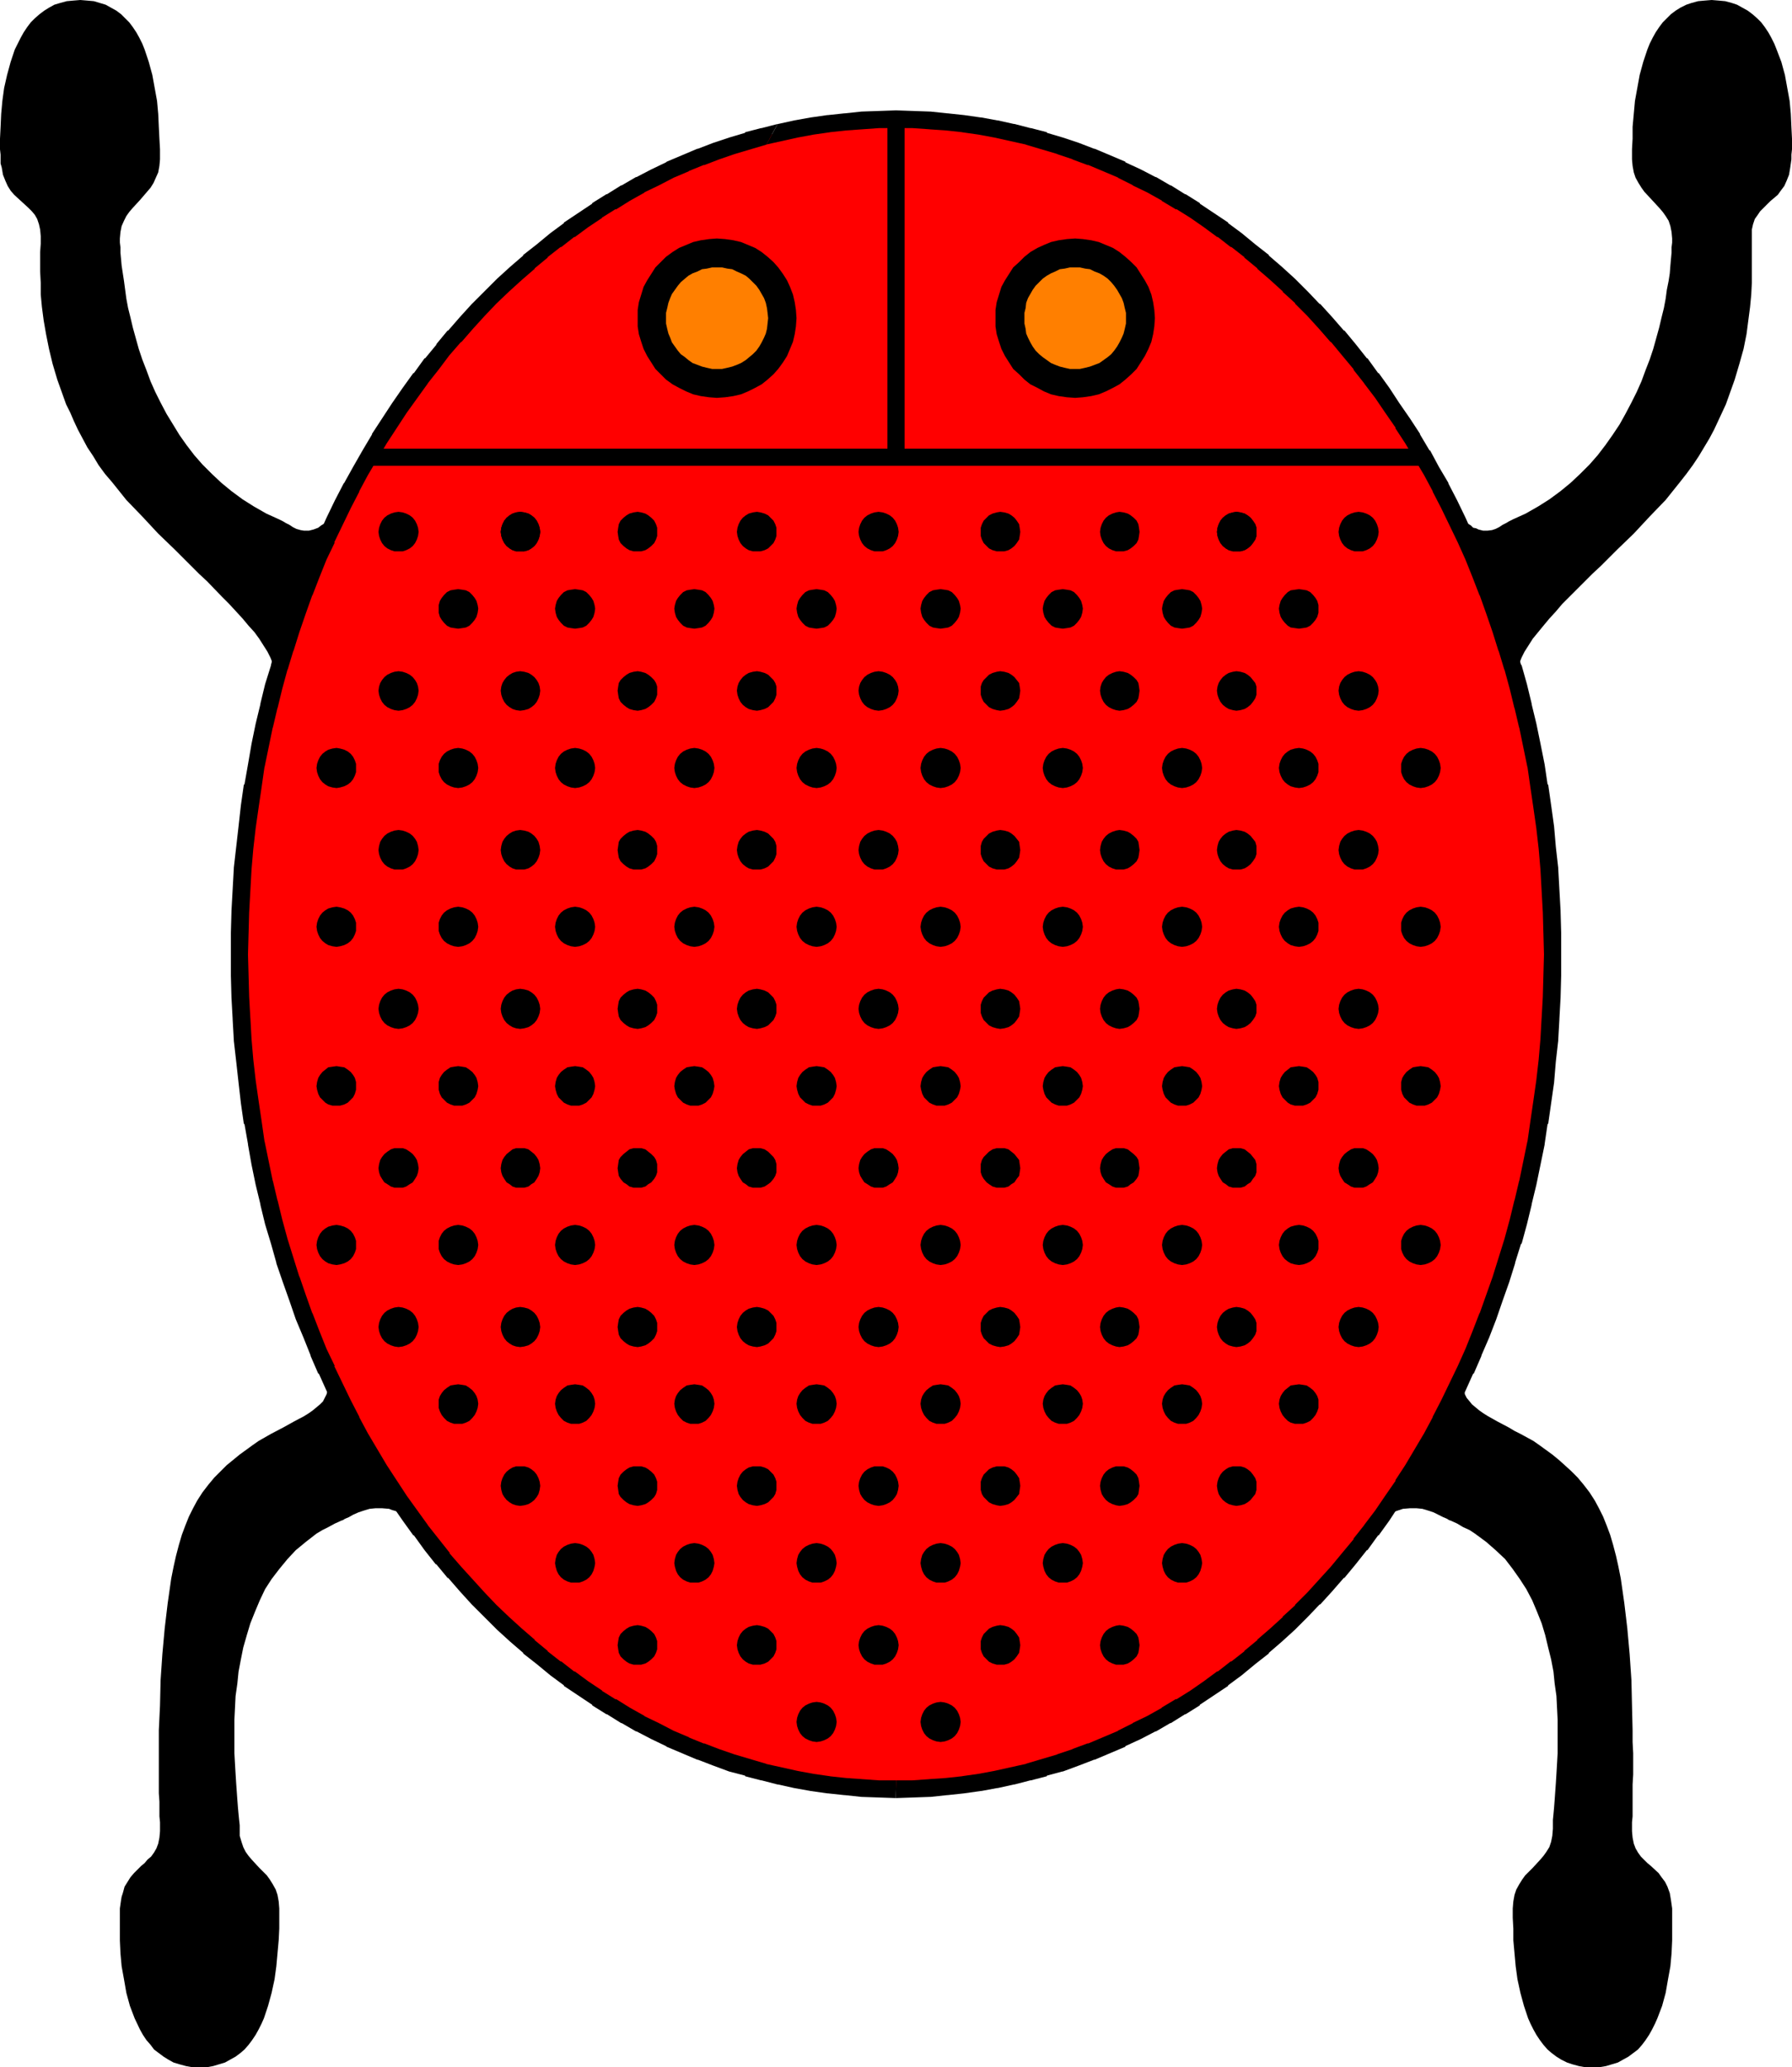
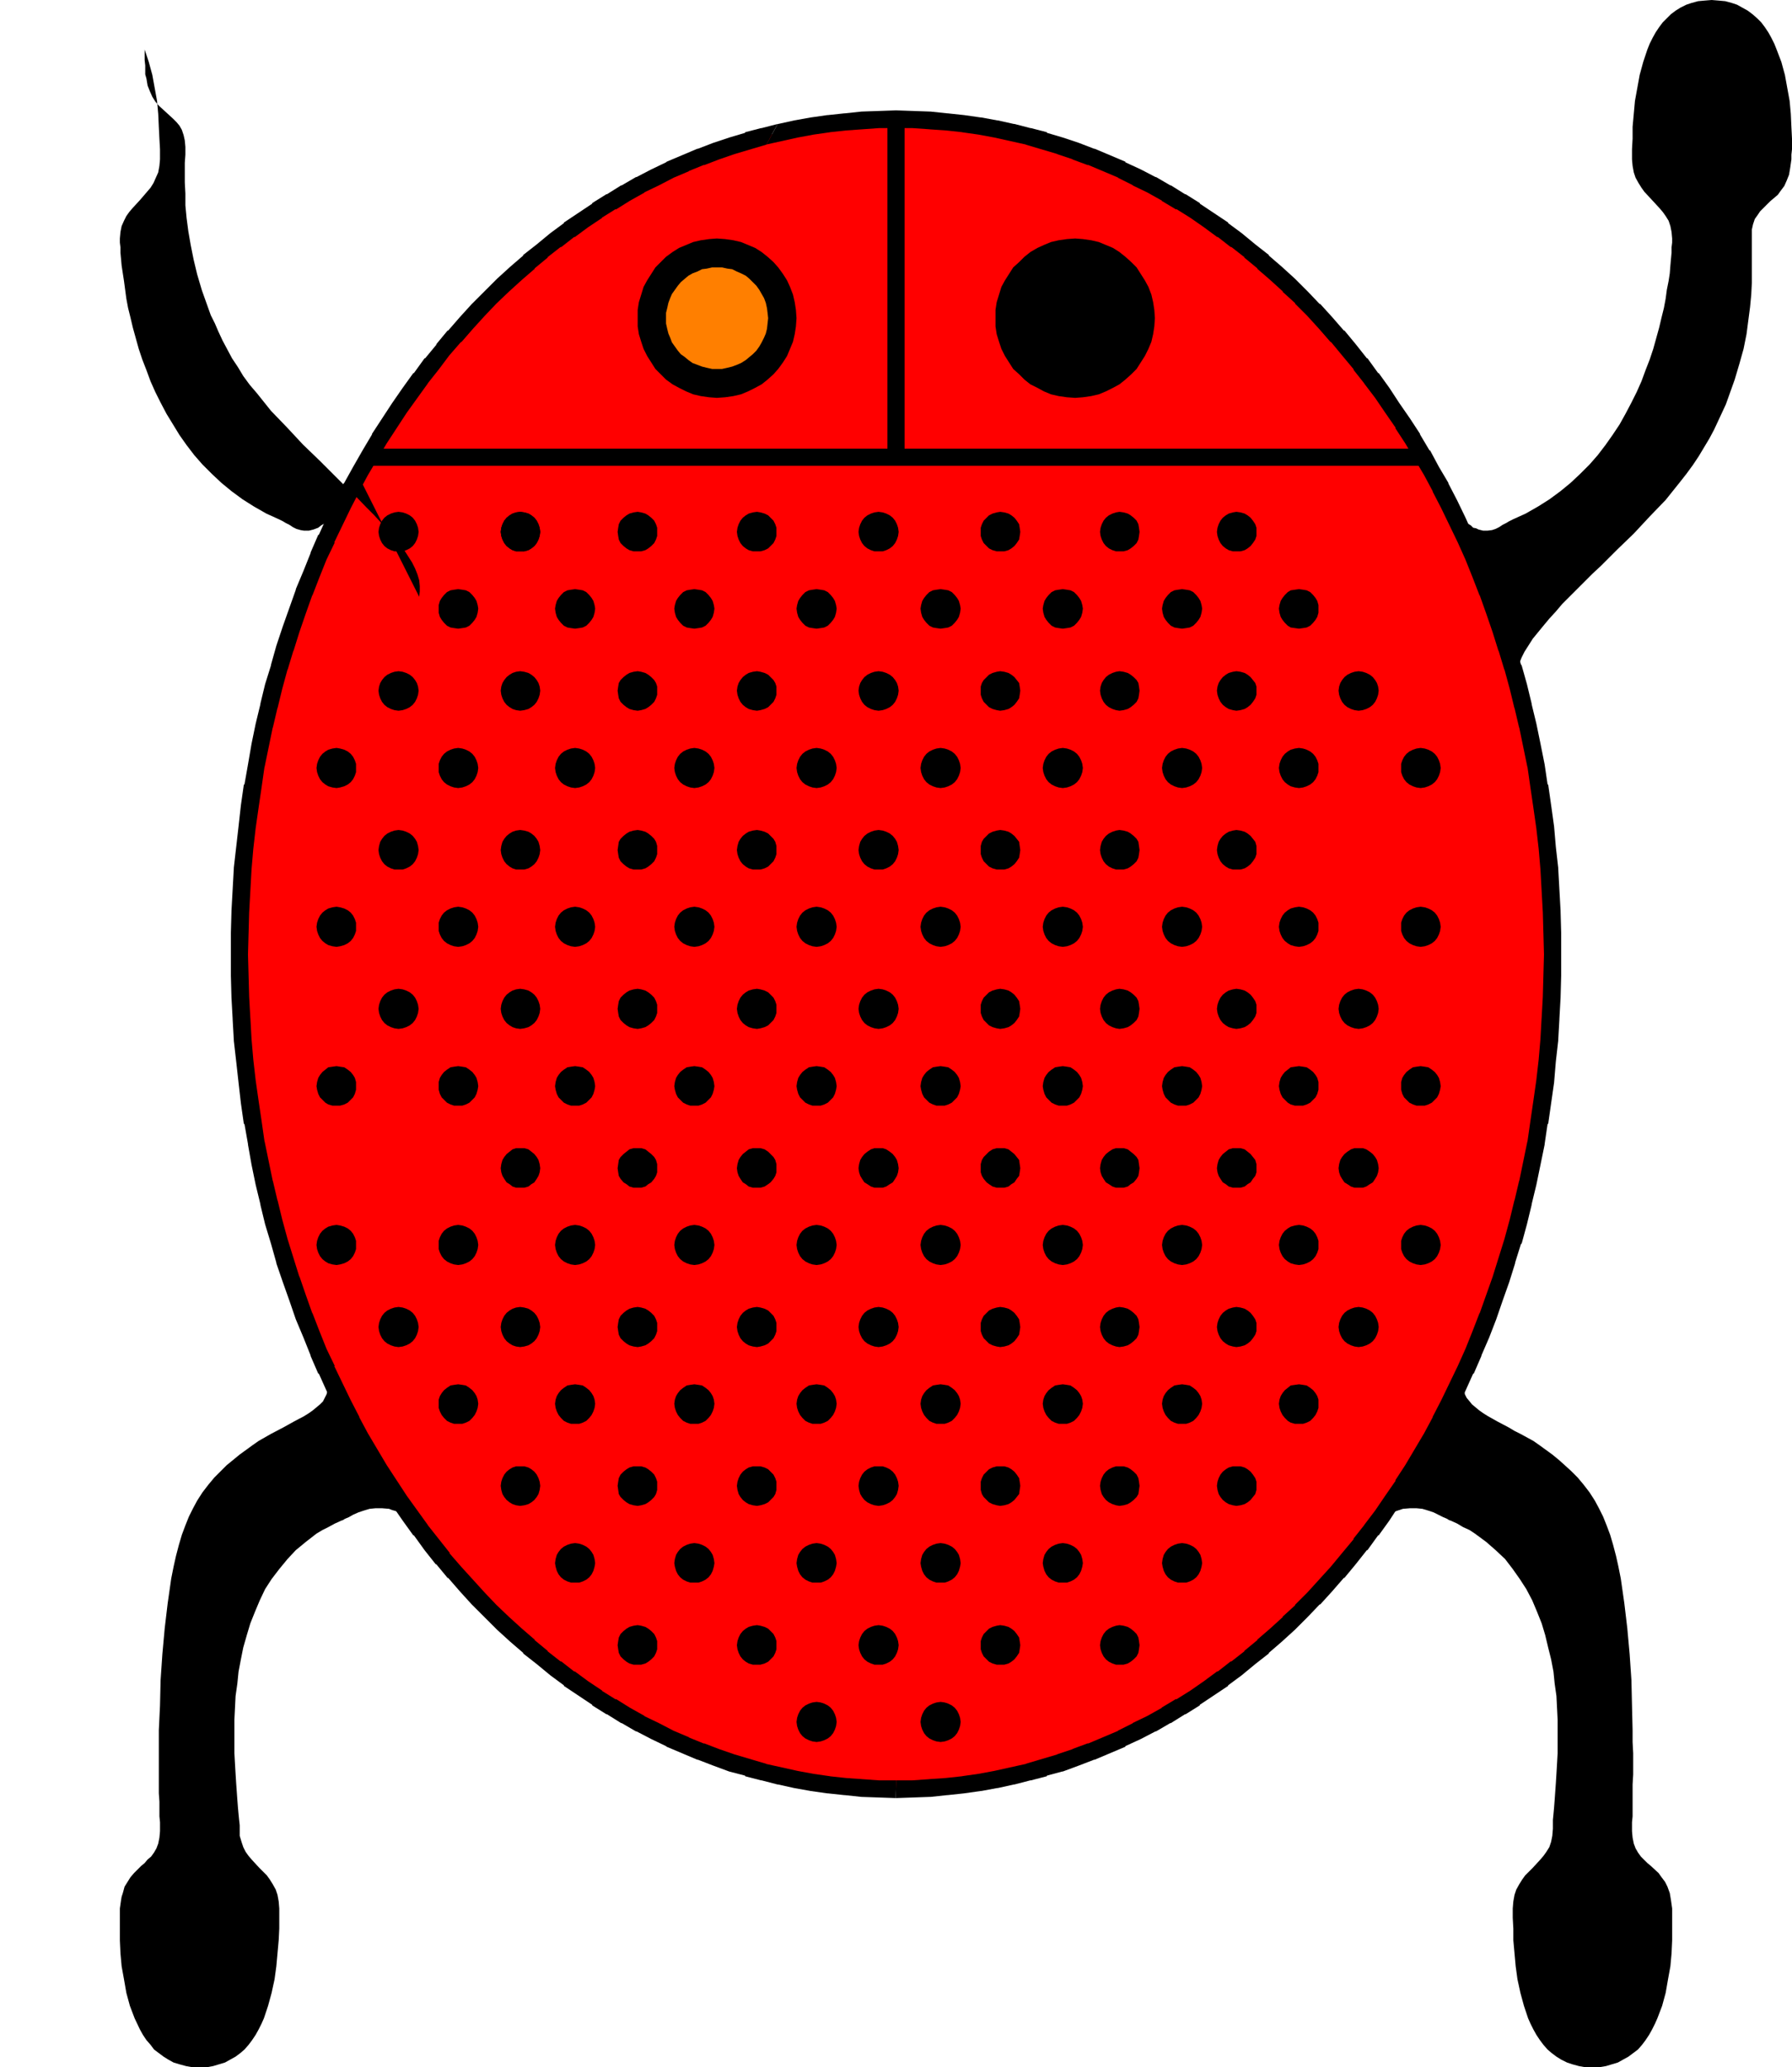
<svg xmlns="http://www.w3.org/2000/svg" xmlns:ns1="http://sodipodi.sourceforge.net/DTD/sodipodi-0.dtd" xmlns:ns2="http://www.inkscape.org/namespaces/inkscape" version="1.0" width="129.766mm" height="149.717mm" id="svg145" ns1:docname="Insect 32.wmf">
  <ns1:namedview id="namedview145" pagecolor="#ffffff" bordercolor="#000000" borderopacity="0.25" ns2:showpageshadow="2" ns2:pageopacity="0.0" ns2:pagecheckerboard="0" ns2:deskcolor="#d1d1d1" ns2:document-units="mm" />
  <defs id="defs1">
    <pattern id="WMFhbasepattern" patternUnits="userSpaceOnUse" width="6" height="6" x="0" y="0" />
  </defs>
  <path style="fill:#ff0000;fill-opacity:1;fill-rule:evenodd;stroke:none" d="m 245.147,489.753 4.686,-0.162 4.686,-0.162 4.525,-0.323 4.525,-0.485 4.525,-0.808 4.525,-0.646 4.363,-0.969 4.363,-1.131 4.363,-1.293 4.363,-1.131 4.363,-1.616 4.202,-1.616 4.202,-1.616 4.202,-1.939 4.04,-1.939 4.04,-2.101 4.04,-2.262 4.04,-2.424 3.878,-2.424 3.717,-2.585 3.878,-2.585 3.717,-2.908 3.717,-2.908 3.555,-3.07 3.555,-3.07 3.555,-3.232 3.394,-3.393 3.394,-3.393 3.232,-3.555 3.232,-3.555 3.232,-3.878 3.07,-3.716 3.07,-4.04 2.909,-4.04 2.747,-4.04 2.909,-4.201 2.586,-4.201 2.747,-4.363 2.586,-4.524 2.424,-4.524 2.262,-4.524 2.424,-4.686 2.101,-4.686 2.101,-4.847 2.101,-5.009 1.939,-4.847 1.778,-5.009 1.778,-5.171 1.616,-5.171 1.616,-5.171 1.454,-5.332 1.454,-5.332 1.293,-5.332 1.131,-5.494 0.97,-5.494 0.97,-5.494 0.808,-5.655 0.808,-5.655 0.646,-5.655 0.485,-5.817 0.323,-5.817 0.323,-5.817 0.162,-5.817 0.162,-5.817 -0.162,-5.979 -0.162,-5.817 -0.323,-5.817 -0.323,-5.817 -0.485,-5.655 -0.646,-5.817 -0.808,-5.655 -0.808,-5.494 -0.97,-5.655 -0.97,-5.494 -1.131,-5.494 -1.293,-5.332 -1.454,-5.332 -1.454,-5.332 -1.616,-5.171 -1.616,-5.171 -1.778,-5.009 -1.778,-5.171 -1.939,-4.847 -2.101,-5.009 -2.101,-4.847 -2.101,-4.686 -2.424,-4.686 -2.262,-4.524 -2.424,-4.524 -2.586,-4.524 -2.747,-4.363 -2.586,-4.201 -2.909,-4.201 -2.747,-4.04 -2.909,-4.04 -3.07,-4.04 -3.07,-3.716 -3.232,-3.716 -3.232,-3.716 -3.232,-3.555 -3.394,-3.393 -3.394,-3.393 -3.555,-3.232 -3.555,-3.07 -3.555,-3.07 -3.717,-2.908 -3.717,-2.908 -3.878,-2.585 -3.717,-2.585 -3.878,-2.424 -4.04,-2.424 -4.04,-2.262 -4.04,-2.101 -4.04,-1.939 -4.202,-1.939 -4.202,-1.616 -4.202,-1.616 -4.363,-1.454 -4.363,-1.293 -4.363,-1.293 -4.363,-1.131 -4.363,-0.969 -4.525,-0.646 -4.525,-0.808 -4.525,-0.485 -4.525,-0.323 -4.686,-0.162 -4.686,-0.162 -4.525,0.162 -4.686,0.162 -4.525,0.323 -4.525,0.485 -4.525,0.808 -4.525,0.646 -4.363,0.969 -4.525,1.131 -4.363,1.293 -4.202,1.293 -4.363,1.454 -4.202,1.616 -4.202,1.616 -4.202,1.939 -4.202,1.939 -4.04,2.101 -3.878,2.262 -4.04,2.424 -3.878,2.424 -3.878,2.585 -3.717,2.585 -3.717,2.908 -3.717,2.908 -3.555,3.07 -3.555,3.07 -3.555,3.232 -3.394,3.393 -3.394,3.393 -3.232,3.555 -3.232,3.716 -3.232,3.716 -3.07,3.716 -2.909,4.04 -3.07,4.04 -2.747,4.04 -2.747,4.201 -2.747,4.201 -2.586,4.363 -2.586,4.524 -2.586,4.524 -2.262,4.524 -2.262,4.686 -2.262,4.686 -2.101,4.847 -2.101,5.009 -1.939,4.847 -1.778,5.171 -1.778,5.009 -1.778,5.171 -1.454,5.171 -1.454,5.332 -1.293,5.332 -1.293,5.332 -1.293,5.494 -0.97,5.494 -0.97,5.655 -0.808,5.494 -0.808,5.655 -0.485,5.817 -0.646,5.655 -0.323,5.817 -0.323,5.817 -0.162,5.817 v 5.979 5.817 l 0.162,5.817 0.323,5.817 0.323,5.817 0.646,5.817 0.485,5.655 0.808,5.655 0.808,5.655 0.97,5.494 0.97,5.494 1.293,5.494 1.293,5.332 1.293,5.332 1.454,5.332 1.454,5.171 1.778,5.171 1.778,5.171 1.778,5.009 1.939,4.847 2.101,5.009 2.101,4.847 2.262,4.686 2.262,4.686 2.262,4.524 2.586,4.524 2.586,4.524 2.586,4.363 2.747,4.201 2.747,4.201 2.747,4.04 3.07,4.04 2.909,4.04 3.07,3.716 3.232,3.878 3.232,3.555 3.232,3.555 3.394,3.393 3.394,3.393 3.555,3.232 3.555,3.07 3.555,3.07 3.717,2.908 3.717,2.908 3.717,2.585 3.878,2.585 3.878,2.424 4.04,2.424 3.878,2.262 4.04,2.101 4.202,1.939 4.202,1.939 4.202,1.616 4.202,1.616 4.363,1.616 4.202,1.131 4.363,1.293 4.525,1.131 4.363,0.969 4.525,0.646 4.525,0.808 4.525,0.485 4.525,0.323 4.686,0.162 z" id="path1" />
  <path style="fill:#000000;fill-opacity:1;fill-rule:evenodd;stroke:none" d="m 245.147,492.177 h 0.162 l 4.686,-0.162 v 0 l 4.525,-0.162 h 0.162 l 4.525,-0.485 h 0.162 l 4.525,-0.485 v 0 l 4.525,-0.646 h 0.162 l 4.363,-0.808 h 0.162 l 4.363,-0.969 h 0.162 l 4.363,-1.131 h 0.162 l 4.363,-1.131 v -0.162 l 4.202,-1.131 h 0.162 l 4.363,-1.616 v 0 l 4.202,-1.616 h 0.162 l 4.202,-1.777 v 0 l 4.202,-1.777 v -0.162 l 4.202,-1.939 v 0 l 4.04,-2.101 h 0.162 l 3.878,-2.262 h 0.162 l 3.878,-2.424 h 0.162 l 3.878,-2.424 v -0.162 l 3.878,-2.585 v 0 l 3.878,-2.585 v -0.162 l 3.717,-2.747 v 0 l 3.717,-3.07 v 0 l 3.717,-2.908 v -0.162 l 3.555,-3.07 3.555,-3.232 v 0 l 3.394,-3.393 0.162,-0.162 3.232,-3.393 h 0.162 l 3.232,-3.555 v 0 l 3.232,-3.716 h 0.162 l 3.07,-3.716 3.07,-3.878 h 0.162 l 2.909,-4.04 h 0.162 l 2.909,-4.04 v 0 l 2.747,-4.201 2.909,-4.201 v 0 l 2.747,-4.201 v -0.162 l 2.586,-4.363 h 0.162 l 2.424,-4.363 v 0 l 2.586,-4.524 v -0.162 l 2.424,-4.524 v -0.162 l 2.262,-4.686 2.101,-4.686 h 0.162 l 2.101,-4.847 V 370.991 l 2.101,-4.847 v 0 l 1.939,-5.009 v 0 l 1.778,-5.171 v 0 l 1.778,-5.009 1.616,-5.171 v -0.162 l 1.616,-5.171 h 0.162 l 1.454,-5.332 1.293,-5.332 v -0.162 l 1.293,-5.332 v 0 l 1.131,-5.494 v 0 l 1.131,-5.494 v -0.162 l 0.808,-5.494 h 0.162 l 0.808,-5.655 v 0 l 0.808,-5.655 v 0 l 0.485,-5.817 0.646,-5.655 v -0.162 l 0.323,-5.655 v -0.162 l 0.323,-5.817 v 0 l 0.162,-5.979 v 0 -5.817 -5.979 0 l -0.162,-5.817 v -0.162 l -0.323,-5.817 -0.323,-5.817 v -0.162 l -0.646,-5.655 -0.485,-5.655 v 0 l -0.808,-5.817 v 0 l -0.808,-5.655 h -0.162 l -0.808,-5.494 v 0 l -1.131,-5.655 v 0 l -1.131,-5.494 v 0 l -1.293,-5.332 v -0.162 l -1.293,-5.332 -1.454,-5.171 -0.162,-0.162 -1.616,-5.171 v 0 l -1.616,-5.332 -1.778,-5.009 v 0 l -1.778,-5.009 v -0.162 l -1.939,-5.009 v 0 l -2.101,-4.847 v -0.162 l -2.101,-4.847 h -0.162 l -2.101,-4.686 -2.262,-4.686 v 0 l -2.424,-4.686 v -0.162 l -2.586,-4.363 -2.424,-4.524 h -0.162 l -2.586,-4.363 v -0.162 l -2.747,-4.201 v 0 l -2.909,-4.201 -2.747,-4.201 v 0 l -2.909,-4.04 h -0.162 l -2.909,-4.04 h -0.162 l -3.07,-3.878 -3.07,-3.716 h -0.162 l -3.232,-3.716 v 0 l -3.232,-3.555 h -0.162 l -3.232,-3.393 -0.162,-0.162 -3.394,-3.393 v 0 l -3.555,-3.232 -3.555,-3.07 v -0.162 l -3.717,-2.908 v 0 l -3.717,-3.07 v 0 l -3.717,-2.747 v -0.162 l -3.878,-2.585 v 0 l -3.878,-2.585 v -0.162 l -3.878,-2.424 h -0.162 l -3.878,-2.424 h -0.162 l -3.878,-2.262 h -0.162 l -4.04,-2.101 v 0 l -4.202,-1.939 v -0.162 l -4.202,-1.777 v 0 l -4.202,-1.777 h -0.162 l -4.202,-1.616 v 0 l -4.363,-1.454 v 0 l -4.363,-1.293 v -0.162 l -4.363,-1.131 h -0.162 l -4.363,-1.131 h -0.162 l -4.363,-0.969 h -0.162 l -4.363,-0.808 h -0.162 l -4.525,-0.646 v 0 l -4.525,-0.485 h -0.162 l -4.525,-0.485 h -0.162 l -4.525,-0.162 v 0 l -4.686,-0.162 h -0.162 l -4.686,0.162 v 0 l -4.686,0.162 v 0 l -4.525,0.485 h -0.162 l -4.525,0.485 h -0.162 l -4.525,0.646 v 0 l -4.525,0.808 v 0 l -4.363,0.969 h -0.162 l -3.07,5.655 h -0.162 l 4.363,-0.969 v 0 l 4.363,-0.969 v 0 l 4.363,-0.808 v 0 l 4.525,-0.646 h -0.162 l 4.525,-0.485 v 0 l 4.525,-0.323 v 0 l 4.525,-0.323 v 0 h 4.686 -0.162 4.686 -0.162 l 4.686,0.323 h -0.162 l 4.686,0.323 v 0 l 4.525,0.485 h -0.162 l 4.525,0.646 v 0 l 4.363,0.808 v 0 l 4.363,0.969 v 0 l 4.363,0.969 h -0.162 l 4.363,1.293 v 0 l 4.363,1.293 h -0.162 l 4.363,1.454 h -0.162 l 4.363,1.616 -0.162,-0.162 4.202,1.777 v 0 l 4.202,1.777 h -0.162 l 4.202,2.101 h -0.162 l 4.04,1.939 v 0 l 4.04,2.262 h -0.162 l 4.04,2.424 v -0.162 l 3.878,2.424 v 0 l 3.717,2.585 v 0 l 3.717,2.747 V 64.794 l 3.717,2.908 v -0.162 l 3.717,2.908 h -0.162 l 3.717,3.07 h -0.162 l 3.555,3.07 3.555,3.232 h -0.162 l 3.555,3.232 h -0.162 l 3.394,3.393 v 0 l 3.232,3.555 v 0 l 3.232,3.716 v -0.162 l 3.07,3.716 3.232,3.878 h -0.162 l 3.07,3.878 -0.162,-0.162 3.07,4.04 v 0 l 2.747,4.04 2.909,4.201 h -0.162 l 2.747,4.201 v 0 l 2.586,4.363 v 0 l 2.586,4.363 2.424,4.524 -0.162,-0.162 2.424,4.686 v 0 l 2.262,4.686 2.262,4.686 v 0 l 2.101,4.686 v 0 l 1.939,4.847 v 0 l 1.939,5.009 v -0.162 l 1.778,5.009 v 0 l 1.778,5.171 1.616,5.171 v -0.162 l 1.616,5.332 v -0.162 l 1.454,5.332 1.293,5.332 v -0.162 l 1.293,5.494 v -0.162 l 1.131,5.494 v 0 l 1.131,5.494 v -0.162 l 0.808,5.655 v 0 l 0.808,5.494 v 0 l 0.808,5.655 v 0 l 0.646,5.655 0.485,5.655 v 0 l 0.323,5.817 0.323,5.817 v -0.162 l 0.162,5.979 v -0.162 l 0.162,5.979 -0.162,5.817 v 0 l -0.162,5.817 v 0 l -0.323,5.817 v -0.162 l -0.323,5.817 v 0 l -0.485,5.655 -0.646,5.655 v 0 l -0.808,5.655 v 0 l -0.808,5.494 v 0 l -0.808,5.655 v -0.162 l -1.131,5.494 v 0 l -1.131,5.494 v -0.162 l -1.293,5.494 v -0.162 l -1.293,5.332 -1.454,5.332 v 0 l -1.616,5.171 v 0 l -1.616,5.171 -1.778,5.009 v 0 l -1.778,5.009 v -0.162 l -1.939,5.009 v 0 l -1.939,4.847 v 0 l -2.101,4.686 v 0 l -2.262,4.686 -2.262,4.686 v 0 l -2.424,4.686 0.162,-0.162 -2.424,4.524 v 0 l -2.586,4.363 v 0 l -2.586,4.363 v 0 l -2.747,4.201 h 0.162 l -2.909,4.201 -2.747,4.04 v 0 l -3.07,4.04 0.162,-0.162 -3.07,3.878 h 0.162 l -3.232,3.878 -3.07,3.716 v 0 l -3.232,3.555 v 0 l -3.232,3.555 v 0 l -3.394,3.393 h 0.162 l -3.555,3.232 h 0.162 l -3.555,3.232 -3.555,3.07 h 0.162 l -3.717,3.07 h 0.162 l -3.717,2.908 v -0.162 l -3.717,2.908 v -0.162 l -3.717,2.747 v 0 l -3.717,2.585 v 0 l -3.878,2.424 v -0.162 l -4.04,2.424 h 0.162 l -4.04,2.262 v 0 l -4.04,1.939 h 0.162 l -4.202,2.101 h 0.162 l -4.202,1.777 v 0 l -4.202,1.777 0.162,-0.162 -4.363,1.616 h 0.162 l -4.363,1.454 h 0.162 l -4.363,1.293 v 0 l -4.363,1.293 h 0.162 l -4.363,0.969 v 0 l -4.363,0.969 v 0 l -4.363,0.808 v 0 l -4.525,0.646 h 0.162 l -4.525,0.485 v 0 l -4.686,0.323 h 0.162 l -4.686,0.323 h 0.162 -4.686 0.162 z" id="path2" />
  <path style="fill:#000000;fill-opacity:1;fill-rule:evenodd;stroke:none" d="m 212.827,33.932 -4.363,1.131 h -0.162 l -4.363,1.131 v 0.162 l -4.363,1.293 v 0 l -4.363,1.454 v 0 l -4.202,1.616 h -0.162 l -4.202,1.777 v 0 l -4.202,1.777 -0.162,0.162 -4.04,1.939 v 0 l -4.04,2.101 h -0.162 l -3.878,2.262 h -0.162 l -3.878,2.424 h -0.162 l -3.878,2.424 v 0.162 l -3.878,2.585 v 0 l -3.878,2.585 v 0.162 l -3.717,2.747 v 0 l -3.717,3.07 v 0 l -3.717,2.908 v 0.162 l -3.555,3.07 -3.555,3.232 v 0 l -3.394,3.393 -0.162,0.162 -3.394,3.393 v 0 l -3.232,3.555 -3.232,3.716 h -0.162 l -3.07,3.716 v 0.162 l -3.07,3.716 h -0.162 l -2.909,4.04 h -0.162 l -2.909,4.04 v 0 l -2.909,4.201 v 0 l -2.747,4.201 v 0 l -2.747,4.201 v 0.162 l -2.586,4.363 v 0 l -2.586,4.524 -2.424,4.363 -0.162,0.162 -2.424,4.686 v 0 l -2.262,4.686 -2.101,4.686 h -0.162 l -2.101,4.847 v 0.162 l -1.939,4.847 v 0 l -2.101,5.009 v 0.162 l -1.778,5.009 -1.778,5.009 v 0 l -1.778,5.332 v 0 l -1.454,5.171 v 0.162 l -1.616,5.171 -1.293,5.332 v 0.162 l -1.293,5.332 v 0 l -1.131,5.494 v 0 l -0.97,5.655 v 0 l -0.97,5.494 h -0.162 l -0.808,5.655 v 0 l -0.646,5.817 v 0 l -0.646,5.655 -0.646,5.655 v 0.162 l -0.323,5.817 -0.323,5.817 v 0.162 l -0.162,5.817 v 0 5.979 5.817 0 l 0.162,5.979 v 0 l 0.323,5.817 v 0.162 l 0.323,5.655 v 0.162 l 0.646,5.655 0.646,5.817 v 0 l 0.646,5.655 v 0 l 0.808,5.655 h 0.162 l 0.97,5.494 v 0.162 l 0.97,5.494 v 0 l 1.131,5.494 v 0 l 1.293,5.332 v 0.162 l 1.293,5.332 1.616,5.332 v 0 l 1.454,5.171 v 0.162 l 1.778,5.171 v 0 l 1.778,5.009 1.778,5.171 v 0 l 2.101,5.009 v 0 l 1.939,4.847 v 0.162 l 2.101,4.847 h 0.162 l 2.101,4.686 2.262,4.686 v 0.162 l 2.424,4.524 0.162,0.162 2.424,4.524 v 0 l 2.586,4.363 v 0 l 2.586,4.363 v 0.162 l 2.747,4.201 v 0 l 2.747,4.201 v 0 l 2.909,4.201 v 0 l 2.909,4.04 h 0.162 l 2.909,4.04 3.07,3.878 h 0.162 l 3.07,3.716 h 0.162 l 3.232,3.716 3.232,3.555 v 0 l 3.394,3.393 0.162,0.162 3.394,3.393 v 0 l 3.555,3.232 3.555,3.07 v 0.162 l 3.717,2.908 v 0 l 3.717,3.07 v 0 l 3.717,2.747 v 0.162 l 3.878,2.585 v 0 l 3.878,2.585 v 0.162 l 3.878,2.424 h 0.162 l 3.878,2.424 h 0.162 l 3.878,2.262 h 0.162 l 4.04,2.101 v 0 l 4.04,1.939 0.162,0.162 4.202,1.777 v 0 l 4.202,1.777 h 0.162 l 4.202,1.616 v 0 l 4.363,1.616 v 0 l 4.363,1.131 v 0.162 l 4.363,1.131 h 0.162 l 4.363,1.131 h 0.162 l 4.363,0.969 v 0 l 4.525,0.808 v 0 l 4.525,0.646 h 0.162 l 4.525,0.485 h 0.162 l 4.525,0.485 v 0 l 4.686,0.162 v 0 l 4.686,0.162 0.162,-4.847 h -4.686 v 0 l -4.525,-0.323 v 0 l -4.525,-0.323 v 0 l -4.525,-0.485 h 0.162 l -4.525,-0.646 v 0 l -4.363,-0.808 v 0 l -4.363,-0.969 v 0 l -4.363,-0.969 h 0.162 l -4.363,-1.293 v 0 l -4.363,-1.293 v 0 l -4.202,-1.454 v 0 l -4.202,-1.616 0.162,0.162 -4.363,-1.777 h 0.162 l -4.202,-1.777 v 0 l -4.04,-2.101 v 0 l -4.04,-1.939 h 0.162 l -4.04,-2.262 v 0 l -3.878,-2.424 v 0.162 l -3.878,-2.424 h 0.162 l -3.878,-2.585 v 0 l -3.717,-2.747 v 0.162 l -3.717,-2.908 v 0.162 l -3.717,-2.908 h 0.162 l -3.717,-3.07 h 0.162 l -3.555,-3.07 -3.555,-3.232 v 0 l -3.394,-3.232 v 0 l -3.232,-3.393 v 0 l -3.232,-3.555 -3.232,-3.555 v 0 l -3.232,-3.716 h 0.162 l -3.07,-3.878 -3.07,-3.878 0.162,0.162 -2.909,-4.04 v 0 l -2.909,-4.04 v 0 l -2.747,-4.201 v 0 l -2.747,-4.201 v 0 l -2.586,-4.363 v 0 l -2.586,-4.363 v 0 l -2.424,-4.524 0.162,0.162 -2.424,-4.686 v 0 l -2.262,-4.686 -2.262,-4.686 h 0.162 l -2.262,-4.686 v 0 l -1.939,-4.847 v 0 l -1.939,-5.009 v 0.162 l -1.778,-5.009 -1.778,-5.171 v 0.162 l -1.616,-5.171 v 0 l -1.616,-5.171 v 0 l -1.454,-5.332 -1.293,-5.332 v 0.162 l -1.293,-5.494 v 0.162 l -1.131,-5.494 v 0 l -1.131,-5.494 v 0.162 l -0.808,-5.655 v 0 L 70.781,301.349 v 0 l -0.808,-5.655 v 0 l -0.646,-5.655 -0.485,-5.655 v 0 l -0.323,-5.817 v 0.162 l -0.323,-5.817 v 0 l -0.162,-5.817 v 0 l -0.162,-5.817 0.162,-5.979 v 0.162 l 0.162,-5.979 v 0.162 l 0.323,-5.817 0.323,-5.817 v 0 l 0.485,-5.655 0.646,-5.655 v 0 l 0.808,-5.655 v 0 l 0.808,-5.494 v 0 l 0.808,-5.655 v 0.162 l 1.131,-5.494 v 0 l 1.131,-5.494 v 0.162 l 1.293,-5.494 v 0.162 l 1.293,-5.332 1.454,-5.332 v 0.162 l 1.616,-5.332 v 0.162 l 1.616,-5.171 v 0 l 1.778,-5.171 1.778,-5.009 v 0.162 l 1.939,-5.009 v 0 l 1.939,-4.847 v 0 l 2.262,-4.686 h -0.162 l 2.262,-4.686 2.262,-4.686 v 0 l 2.424,-4.686 -0.162,0.162 2.424,-4.524 2.586,-4.363 v 0 l 2.586,-4.363 v 0 l 2.747,-4.201 v 0 l 2.747,-4.201 v 0 l 2.909,-4.04 v 0 l 2.909,-4.04 -0.162,0.162 3.07,-3.878 v 0 l 2.909,-3.878 v 0 l 3.232,-3.716 v 0.162 l 3.232,-3.716 3.232,-3.555 v 0 l 3.232,-3.393 v 0 l 3.394,-3.232 v 0 l 3.555,-3.232 3.555,-3.07 h -0.162 l 3.717,-3.07 h -0.162 l 3.717,-2.908 v 0.162 l 3.717,-2.908 v 0.162 l 3.717,-2.747 v 0 l 3.878,-2.585 h -0.162 l 3.878,-2.424 v 0.162 l 3.878,-2.424 v 0 l 4.04,-2.262 h -0.162 l 4.04,-1.939 v 0 l 4.04,-2.101 v 0 l 4.202,-1.777 h -0.162 l 4.363,-1.777 -0.162,0.162 4.202,-1.616 v 0 l 4.202,-1.454 v 0 l 4.363,-1.293 v 0 l 4.363,-1.293 z" id="path3" />
  <path style="fill:#000000;fill-opacity:1;fill-rule:evenodd;stroke:none" d="M 101,127.488 H 389.617 V 122.802 H 101 Z" id="path4" />
  <path style="fill:#000000;fill-opacity:1;fill-rule:evenodd;stroke:none" d="m 242.885,32.639 v 92.586 h 4.686 V 32.639 Z" id="path5" />
  <path style="fill:#000000;fill-opacity:1;fill-rule:evenodd;stroke:none" d="m 196.182,108.906 2.262,-0.162 2.262,-0.323 2.101,-0.485 1.939,-0.808 1.939,-0.969 1.778,-0.969 1.616,-1.293 1.616,-1.454 1.293,-1.454 1.293,-1.777 1.131,-1.777 0.808,-1.939 0.808,-1.939 0.485,-2.101 0.323,-2.101 0.162,-2.262 -0.162,-2.262 -0.323,-2.101 -0.485,-2.101 -0.808,-2.101 -0.808,-1.777 -1.131,-1.777 -1.293,-1.777 -1.293,-1.454 -1.616,-1.454 -1.616,-1.293 -1.778,-1.131 -1.939,-0.808 -1.939,-0.808 -2.101,-0.485 -2.262,-0.323 -2.262,-0.162 -2.101,0.162 -2.262,0.323 -2.101,0.485 -1.939,0.808 -1.939,0.808 -1.778,1.131 -1.778,1.293 -1.454,1.454 -1.454,1.454 -1.131,1.777 -1.131,1.777 -0.97,1.777 -0.646,2.101 -0.646,2.101 -0.323,2.101 v 2.262 2.262 l 0.323,2.101 0.646,2.101 0.646,1.939 0.97,1.939 1.131,1.777 1.131,1.777 1.454,1.454 1.454,1.454 1.778,1.293 1.778,0.969 1.939,0.969 1.939,0.808 2.101,0.485 2.262,0.323 z" id="path6" />
  <path style="fill:#000000;fill-opacity:1;fill-rule:evenodd;stroke:none" d="m 294.273,108.906 2.101,-0.162 2.262,-0.323 2.101,-0.485 1.939,-0.808 1.939,-0.969 1.778,-0.969 1.616,-1.293 1.616,-1.454 1.454,-1.454 1.131,-1.777 1.131,-1.777 0.97,-1.939 0.808,-1.939 0.485,-2.101 0.323,-2.101 0.162,-2.262 -0.162,-2.262 -0.323,-2.101 -0.485,-2.101 -0.808,-2.101 -0.97,-1.777 -1.131,-1.777 -1.131,-1.777 -1.454,-1.454 -1.616,-1.454 -1.616,-1.293 -1.778,-1.131 -1.939,-0.808 -1.939,-0.808 -2.101,-0.485 -2.262,-0.323 -2.101,-0.162 -2.262,0.162 -2.262,0.323 -2.101,0.485 -1.939,0.808 -1.778,0.808 -1.939,1.131 -1.616,1.293 -1.454,1.454 -1.616,1.454 -1.131,1.777 -1.131,1.777 -0.97,1.777 -0.646,2.101 -0.646,2.101 -0.323,2.101 v 2.262 2.262 l 0.323,2.101 0.646,2.101 0.646,1.939 0.97,1.939 1.131,1.777 1.131,1.777 1.616,1.454 1.454,1.454 1.616,1.293 1.939,0.969 1.778,0.969 1.939,0.808 2.101,0.485 2.262,0.323 z" id="path7" />
  <path style="fill:#ff7f00;fill-opacity:1;fill-rule:evenodd;stroke:none" d="m 196.182,100.988 h 1.454 l 1.454,-0.323 1.293,-0.323 1.293,-0.485 1.131,-0.485 1.293,-0.808 0.97,-0.808 0.97,-0.808 0.97,-0.969 0.808,-1.131 0.646,-1.131 0.646,-1.293 0.485,-1.131 0.323,-1.293 0.162,-1.454 0.162,-1.454 -0.162,-1.454 -0.162,-1.293 -0.323,-1.454 -0.485,-1.293 -0.646,-1.131 -0.646,-1.131 -0.808,-1.131 -0.97,-0.969 -0.97,-0.969 -0.97,-0.808 -1.293,-0.646 -1.131,-0.485 -1.293,-0.646 -1.293,-0.162 -1.454,-0.323 h -1.454 -1.293 l -1.454,0.323 -1.293,0.162 -1.293,0.646 -1.293,0.485 -1.131,0.646 -0.97,0.808 -1.131,0.969 -0.808,0.969 -0.808,1.131 -0.808,1.131 -0.485,1.131 -0.485,1.293 -0.323,1.454 -0.323,1.293 v 1.454 1.454 l 0.323,1.454 0.323,1.293 0.485,1.131 0.485,1.293 0.808,1.131 0.808,1.131 0.808,0.969 1.131,0.808 0.97,0.808 1.131,0.808 1.293,0.485 1.293,0.485 1.293,0.323 1.454,0.323 z" id="path8" />
-   <path style="fill:#ff7f00;fill-opacity:1;fill-rule:evenodd;stroke:none" d="m 294.273,100.988 h 1.293 l 1.454,-0.323 1.293,-0.323 1.293,-0.485 1.293,-0.485 1.131,-0.808 1.131,-0.808 0.97,-0.808 0.808,-0.969 0.808,-1.131 0.646,-1.131 0.646,-1.293 0.485,-1.131 0.323,-1.293 0.323,-1.454 v -1.454 -1.454 l -0.323,-1.293 -0.323,-1.454 -0.485,-1.293 -0.646,-1.131 -0.646,-1.131 -0.808,-1.131 -0.808,-0.969 -0.97,-0.969 -1.131,-0.808 -1.131,-0.646 -1.293,-0.485 -1.293,-0.646 -1.293,-0.162 -1.454,-0.323 h -1.293 -1.454 l -1.454,0.323 -1.293,0.162 -1.293,0.646 -1.131,0.485 -1.131,0.646 -1.131,0.808 -0.97,0.969 -0.97,0.969 -0.808,1.131 -0.646,1.131 -0.646,1.131 -0.485,1.293 -0.162,1.454 -0.323,1.293 v 1.454 1.454 l 0.323,1.454 0.162,1.293 0.485,1.131 0.646,1.293 0.646,1.131 0.808,1.131 0.97,0.969 0.97,0.808 1.131,0.808 1.131,0.808 1.131,0.485 1.293,0.485 1.293,0.323 1.454,0.323 z" id="path9" />
  <path style="fill:#000000;fill-opacity:1;fill-rule:evenodd;stroke:none" d="m 142.369,150.917 h 1.131 l 1.131,-0.323 0.808,-0.485 0.808,-0.646 0.646,-0.808 0.485,-0.969 0.323,-0.969 0.162,-1.131 -0.162,-1.131 -0.323,-0.969 -0.485,-0.969 -0.646,-0.808 -0.808,-0.646 -0.808,-0.485 -1.131,-0.323 -1.131,-0.162 -1.131,0.162 -0.97,0.323 -0.808,0.485 -0.808,0.646 -0.646,0.808 -0.485,0.969 -0.323,0.969 -0.162,1.131 0.162,1.131 0.323,0.969 0.485,0.969 0.646,0.808 0.808,0.646 0.808,0.485 0.97,0.323 z" id="path10" />
  <path style="fill:#000000;fill-opacity:1;fill-rule:evenodd;stroke:none" d="m 174.528,150.917 h 0.97 l 1.131,-0.323 0.808,-0.485 0.808,-0.646 0.808,-0.808 0.485,-0.969 0.323,-0.969 v -1.131 -1.131 l -0.323,-0.969 -0.485,-0.969 -0.808,-0.808 -0.808,-0.646 -0.808,-0.485 -1.131,-0.323 -0.97,-0.162 -1.131,0.162 -1.131,0.323 -0.808,0.485 -0.808,0.646 -0.808,0.808 -0.485,0.969 -0.162,0.969 -0.162,1.131 0.162,1.131 0.162,0.969 0.485,0.969 0.808,0.808 0.808,0.646 0.808,0.485 1.131,0.323 z" id="path11" />
  <path style="fill:#000000;fill-opacity:1;fill-rule:evenodd;stroke:none" d="m 207.171,150.917 h 0.97 l 1.131,-0.323 0.97,-0.485 0.646,-0.646 0.808,-0.808 0.485,-0.969 0.323,-0.969 v -1.131 -1.131 l -0.323,-0.969 -0.485,-0.969 -0.808,-0.808 -0.646,-0.646 -0.97,-0.485 -1.131,-0.323 -0.97,-0.162 -1.131,0.162 -1.131,0.323 -0.808,0.485 -0.808,0.646 -0.646,0.808 -0.485,0.969 -0.323,0.969 -0.162,1.131 0.162,1.131 0.323,0.969 0.485,0.969 0.646,0.808 0.808,0.646 0.808,0.485 1.131,0.323 z" id="path12" />
  <path style="fill:#000000;fill-opacity:1;fill-rule:evenodd;stroke:none" d="m 240.461,150.917 h 1.131 l 0.97,-0.323 0.97,-0.485 0.808,-0.646 0.646,-0.808 0.485,-0.969 0.323,-0.969 0.162,-1.131 -0.162,-1.131 -0.323,-0.969 -0.485,-0.969 -0.646,-0.808 -0.808,-0.646 -0.97,-0.485 -0.97,-0.323 -1.131,-0.162 -1.131,0.162 -0.97,0.323 -0.97,0.485 -0.808,0.646 -0.646,0.808 -0.485,0.969 -0.323,0.969 -0.162,1.131 0.162,1.131 0.323,0.969 0.485,0.969 0.646,0.808 0.808,0.646 0.97,0.485 0.97,0.323 z" id="path13" />
  <path style="fill:#000000;fill-opacity:1;fill-rule:evenodd;stroke:none" d="m 125.401,172.084 1.131,-0.162 0.97,-0.162 0.97,-0.485 0.808,-0.808 0.646,-0.808 0.485,-0.808 0.323,-1.131 0.162,-1.131 -0.162,-0.969 -0.323,-1.131 -0.485,-0.808 -0.646,-0.808 -0.808,-0.808 -0.97,-0.485 -0.97,-0.162 -1.131,-0.162 -1.131,0.162 -0.97,0.162 -0.97,0.485 -0.808,0.808 -0.646,0.808 -0.485,0.808 -0.323,1.131 v 0.969 1.131 l 0.323,1.131 0.485,0.808 0.646,0.808 0.808,0.808 0.97,0.485 0.97,0.162 z" id="path14" />
  <path style="fill:#000000;fill-opacity:1;fill-rule:evenodd;stroke:none" d="m 157.398,172.084 1.131,-0.162 0.97,-0.162 0.97,-0.485 0.808,-0.808 0.646,-0.808 0.485,-0.808 0.323,-1.131 0.162,-1.131 -0.162,-0.969 -0.323,-1.131 -0.485,-0.808 -0.646,-0.808 -0.808,-0.808 -0.97,-0.485 -0.97,-0.162 -1.131,-0.162 -1.131,0.162 -0.97,0.162 -0.97,0.485 -0.808,0.808 -0.646,0.808 -0.485,0.808 -0.323,1.131 -0.162,0.969 0.162,1.131 0.323,1.131 0.485,0.808 0.646,0.808 0.808,0.808 0.97,0.485 0.97,0.162 z" id="path15" />
  <path style="fill:#000000;fill-opacity:1;fill-rule:evenodd;stroke:none" d="m 190.041,172.084 1.131,-0.162 0.97,-0.162 0.97,-0.485 0.808,-0.808 0.646,-0.808 0.485,-0.808 0.323,-1.131 0.162,-1.131 -0.162,-0.969 -0.323,-1.131 -0.485,-0.808 -0.646,-0.808 -0.808,-0.808 -0.97,-0.485 -0.97,-0.162 -1.131,-0.162 -1.131,0.162 -0.97,0.162 -0.97,0.485 -0.808,0.808 -0.646,0.808 -0.485,0.808 -0.323,1.131 -0.162,0.969 0.162,1.131 0.323,1.131 0.485,0.808 0.646,0.808 0.808,0.808 0.97,0.485 0.97,0.162 z" id="path16" />
  <path style="fill:#000000;fill-opacity:1;fill-rule:evenodd;stroke:none" d="m 223.493,172.084 1.131,-0.162 0.97,-0.162 0.97,-0.485 0.808,-0.808 0.646,-0.808 0.485,-0.808 0.323,-1.131 0.162,-1.131 -0.162,-0.969 -0.323,-1.131 -0.485,-0.808 -0.646,-0.808 -0.808,-0.808 -0.97,-0.485 -0.97,-0.162 -1.131,-0.162 -1.131,0.162 -0.97,0.162 -0.97,0.485 -0.808,0.808 -0.646,0.808 -0.485,0.808 -0.323,1.131 -0.162,0.969 0.162,1.131 0.323,1.131 0.485,0.808 0.646,0.808 0.808,0.808 0.97,0.485 0.97,0.162 z" id="path17" />
  <path style="fill:#000000;fill-opacity:1;fill-rule:evenodd;stroke:none" d="m 142.369,194.544 1.131,-0.162 1.131,-0.323 0.808,-0.485 0.808,-0.646 0.646,-0.808 0.485,-0.969 0.323,-0.969 0.162,-1.131 -0.162,-1.131 -0.323,-0.969 -0.485,-0.808 -0.646,-0.808 -0.808,-0.646 -0.808,-0.485 -1.131,-0.323 -1.131,-0.162 -1.131,0.162 -0.97,0.323 -0.808,0.485 -0.808,0.646 -0.646,0.808 -0.485,0.808 -0.323,0.969 -0.162,1.131 0.162,1.131 0.323,0.969 0.485,0.969 0.646,0.808 0.808,0.646 0.808,0.485 0.97,0.323 z" id="path18" />
  <path style="fill:#000000;fill-opacity:1;fill-rule:evenodd;stroke:none" d="m 174.528,194.544 0.97,-0.162 1.131,-0.323 0.808,-0.485 0.808,-0.646 0.808,-0.808 0.485,-0.969 0.323,-0.969 v -1.131 -1.131 l -0.323,-0.969 -0.485,-0.808 -0.808,-0.808 -0.808,-0.646 -0.808,-0.485 -1.131,-0.323 -0.97,-0.162 -1.131,0.162 -1.131,0.323 -0.808,0.485 -0.808,0.646 -0.808,0.808 -0.485,0.808 -0.162,0.969 -0.162,1.131 0.162,1.131 0.162,0.969 0.485,0.969 0.808,0.808 0.808,0.646 0.808,0.485 1.131,0.323 z" id="path19" />
  <path style="fill:#000000;fill-opacity:1;fill-rule:evenodd;stroke:none" d="m 207.171,194.544 0.97,-0.162 1.131,-0.323 0.97,-0.485 0.646,-0.646 0.808,-0.808 0.485,-0.969 0.323,-0.969 v -1.131 -1.131 l -0.323,-0.969 -0.485,-0.808 -0.808,-0.808 -0.646,-0.646 -0.97,-0.485 -1.131,-0.323 -0.97,-0.162 -1.131,0.162 -1.131,0.323 -0.808,0.485 -0.808,0.646 -0.646,0.808 -0.485,0.808 -0.323,0.969 -0.162,1.131 0.162,1.131 0.323,0.969 0.485,0.969 0.646,0.808 0.808,0.646 0.808,0.485 1.131,0.323 z" id="path20" />
  <path style="fill:#000000;fill-opacity:1;fill-rule:evenodd;stroke:none" d="m 240.461,194.544 1.131,-0.162 0.97,-0.323 0.97,-0.485 0.808,-0.646 0.646,-0.808 0.485,-0.969 0.323,-0.969 0.162,-1.131 -0.162,-1.131 -0.323,-0.969 -0.485,-0.808 -0.646,-0.808 -0.808,-0.646 -0.97,-0.485 -0.97,-0.323 -1.131,-0.162 -1.131,0.162 -0.97,0.323 -0.97,0.485 -0.808,0.646 -0.646,0.808 -0.485,0.808 -0.323,0.969 -0.162,1.131 0.162,1.131 0.323,0.969 0.485,0.969 0.646,0.808 0.808,0.646 0.97,0.485 0.97,0.323 z" id="path21" />
  <path style="fill:#000000;fill-opacity:1;fill-rule:evenodd;stroke:none" d="m 109.08,194.544 1.131,-0.162 0.97,-0.323 0.97,-0.485 0.808,-0.646 0.646,-0.808 0.485,-0.969 0.323,-0.969 0.162,-1.131 -0.162,-1.131 -0.323,-0.969 -0.485,-0.808 -0.646,-0.808 -0.808,-0.646 -0.97,-0.485 -0.97,-0.323 -1.131,-0.162 -1.131,0.162 -0.97,0.323 -0.97,0.485 -0.808,0.646 -0.646,0.808 -0.485,0.808 -0.323,0.969 -0.162,1.131 0.162,1.131 0.323,0.969 0.485,0.969 0.646,0.808 0.808,0.646 0.97,0.485 0.97,0.323 z" id="path22" />
  <path style="fill:#000000;fill-opacity:1;fill-rule:evenodd;stroke:none" d="m 125.401,215.711 1.131,-0.162 0.97,-0.323 0.97,-0.485 0.808,-0.646 0.646,-0.808 0.485,-0.969 0.323,-0.969 0.162,-1.131 -0.162,-1.131 -0.323,-0.969 -0.485,-0.969 -0.646,-0.808 -0.808,-0.646 -0.97,-0.485 -0.97,-0.323 -1.131,-0.162 -1.131,0.162 -0.97,0.323 -0.97,0.485 -0.808,0.646 -0.646,0.808 -0.485,0.969 -0.323,0.969 v 1.131 1.131 l 0.323,0.969 0.485,0.969 0.646,0.808 0.808,0.646 0.97,0.485 0.97,0.323 z" id="path23" />
  <path style="fill:#000000;fill-opacity:1;fill-rule:evenodd;stroke:none" d="m 157.398,215.711 1.131,-0.162 0.97,-0.323 0.97,-0.485 0.808,-0.646 0.646,-0.808 0.485,-0.969 0.323,-0.969 0.162,-1.131 -0.162,-1.131 -0.323,-0.969 -0.485,-0.969 -0.646,-0.808 -0.808,-0.646 -0.97,-0.485 -0.97,-0.323 -1.131,-0.162 -1.131,0.162 -0.97,0.323 -0.97,0.485 -0.808,0.646 -0.646,0.808 -0.485,0.969 -0.323,0.969 -0.162,1.131 0.162,1.131 0.323,0.969 0.485,0.969 0.646,0.808 0.808,0.646 0.97,0.485 0.97,0.323 z" id="path24" />
  <path style="fill:#000000;fill-opacity:1;fill-rule:evenodd;stroke:none" d="m 190.041,215.711 1.131,-0.162 0.97,-0.323 0.97,-0.485 0.808,-0.646 0.646,-0.808 0.485,-0.969 0.323,-0.969 0.162,-1.131 -0.162,-1.131 -0.323,-0.969 -0.485,-0.969 -0.646,-0.808 -0.808,-0.646 -0.97,-0.485 -0.97,-0.323 -1.131,-0.162 -1.131,0.162 -0.97,0.323 -0.97,0.485 -0.808,0.646 -0.646,0.808 -0.485,0.969 -0.323,0.969 -0.162,1.131 0.162,1.131 0.323,0.969 0.485,0.969 0.646,0.808 0.808,0.646 0.97,0.485 0.97,0.323 z" id="path25" />
  <path style="fill:#000000;fill-opacity:1;fill-rule:evenodd;stroke:none" d="m 223.493,215.711 1.131,-0.162 0.97,-0.323 0.97,-0.485 0.808,-0.646 0.646,-0.808 0.485,-0.969 0.323,-0.969 0.162,-1.131 -0.162,-1.131 -0.323,-0.969 -0.485,-0.969 -0.646,-0.808 -0.808,-0.646 -0.97,-0.485 -0.97,-0.323 -1.131,-0.162 -1.131,0.162 -0.97,0.323 -0.97,0.485 -0.808,0.646 -0.646,0.808 -0.485,0.969 -0.323,0.969 -0.162,1.131 0.162,1.131 0.323,0.969 0.485,0.969 0.646,0.808 0.808,0.646 0.97,0.485 0.97,0.323 z" id="path26" />
  <path style="fill:#000000;fill-opacity:1;fill-rule:evenodd;stroke:none" d="m 142.369,238.009 h 1.131 l 1.131,-0.323 0.808,-0.485 0.808,-0.646 0.646,-0.808 0.485,-0.969 0.323,-0.969 0.162,-1.131 -0.162,-1.131 -0.323,-1.131 -0.485,-0.808 -0.646,-0.808 -0.808,-0.646 -0.808,-0.485 -1.131,-0.323 -1.131,-0.162 -1.131,0.162 -0.97,0.323 -0.808,0.485 -0.808,0.646 -0.646,0.808 -0.485,0.808 -0.323,1.131 -0.162,1.131 0.162,1.131 0.323,0.969 0.485,0.969 0.646,0.808 0.808,0.646 0.808,0.485 0.97,0.323 z" id="path27" />
  <path style="fill:#000000;fill-opacity:1;fill-rule:evenodd;stroke:none" d="m 174.528,238.009 h 0.97 l 1.131,-0.323 0.808,-0.485 0.808,-0.646 0.808,-0.808 0.485,-0.969 0.323,-0.969 v -1.131 -1.131 l -0.323,-1.131 -0.485,-0.808 -0.808,-0.808 -0.808,-0.646 -0.808,-0.485 -1.131,-0.323 -0.97,-0.162 -1.131,0.162 -1.131,0.323 -0.808,0.485 -0.808,0.646 -0.808,0.808 -0.485,0.808 -0.162,1.131 -0.162,1.131 0.162,1.131 0.162,0.969 0.485,0.969 0.808,0.808 0.808,0.646 0.808,0.485 1.131,0.323 z" id="path28" />
  <path style="fill:#000000;fill-opacity:1;fill-rule:evenodd;stroke:none" d="m 207.171,238.009 h 0.97 l 1.131,-0.323 0.97,-0.485 0.646,-0.646 0.808,-0.808 0.485,-0.969 0.323,-0.969 v -1.131 -1.131 l -0.323,-1.131 -0.485,-0.808 -0.808,-0.808 -0.646,-0.646 -0.97,-0.485 -1.131,-0.323 -0.97,-0.162 -1.131,0.162 -1.131,0.323 -0.808,0.485 -0.808,0.646 -0.646,0.808 -0.485,0.808 -0.323,1.131 -0.162,1.131 0.162,1.131 0.323,0.969 0.485,0.969 0.646,0.808 0.808,0.646 0.808,0.485 1.131,0.323 z" id="path29" />
  <path style="fill:#000000;fill-opacity:1;fill-rule:evenodd;stroke:none" d="m 240.461,238.009 h 1.131 l 0.97,-0.323 0.97,-0.485 0.808,-0.646 0.646,-0.808 0.485,-0.969 0.323,-0.969 0.162,-1.131 -0.162,-1.131 -0.323,-1.131 -0.485,-0.808 -0.646,-0.808 -0.808,-0.646 -0.97,-0.485 -0.97,-0.323 -1.131,-0.162 -1.131,0.162 -0.97,0.323 -0.97,0.485 -0.808,0.646 -0.646,0.808 -0.485,0.808 -0.323,1.131 -0.162,1.131 0.162,1.131 0.323,0.969 0.485,0.969 0.646,0.808 0.808,0.646 0.97,0.485 0.97,0.323 z" id="path30" />
  <path style="fill:#000000;fill-opacity:1;fill-rule:evenodd;stroke:none" d="m 92.112,215.711 0.97,-0.162 1.131,-0.323 0.97,-0.485 0.808,-0.646 0.646,-0.808 0.485,-0.969 0.323,-0.969 v -1.131 -1.131 l -0.323,-0.969 -0.485,-0.969 -0.646,-0.808 -0.808,-0.646 -0.97,-0.485 -1.131,-0.323 -0.97,-0.162 -1.131,0.162 -1.131,0.323 -0.808,0.485 -0.808,0.646 -0.646,0.808 -0.485,0.969 -0.323,0.969 -0.162,1.131 0.162,1.131 0.323,0.969 0.485,0.969 0.646,0.808 0.808,0.646 0.808,0.485 1.131,0.323 z" id="path31" />
  <path style="fill:#000000;fill-opacity:1;fill-rule:evenodd;stroke:none" d="m 109.08,238.009 h 1.131 l 0.97,-0.323 0.97,-0.485 0.808,-0.646 0.646,-0.808 0.485,-0.969 0.323,-0.969 0.162,-1.131 -0.162,-1.131 -0.323,-1.131 -0.485,-0.808 -0.646,-0.808 -0.808,-0.646 -0.97,-0.485 -0.97,-0.323 -1.131,-0.162 -1.131,0.162 -0.97,0.323 -0.97,0.485 -0.808,0.646 -0.646,0.808 -0.485,0.808 -0.323,1.131 -0.162,1.131 0.162,1.131 0.323,0.969 0.485,0.969 0.646,0.808 0.808,0.646 0.97,0.485 0.97,0.323 z" id="path32" />
  <path style="fill:#000000;fill-opacity:1;fill-rule:evenodd;stroke:none" d="m 125.401,259.177 1.131,-0.162 0.97,-0.323 0.97,-0.485 0.808,-0.646 0.646,-0.808 0.485,-0.969 0.323,-0.969 0.162,-1.131 -0.162,-1.131 -0.323,-0.969 -0.485,-0.969 -0.646,-0.808 -0.808,-0.646 -0.97,-0.485 -0.97,-0.323 -1.131,-0.162 -1.131,0.162 -0.97,0.323 -0.97,0.485 -0.808,0.646 -0.646,0.808 -0.485,0.969 -0.323,0.969 v 1.131 1.131 l 0.323,0.969 0.485,0.969 0.646,0.808 0.808,0.646 0.97,0.485 0.97,0.323 z" id="path33" />
  <path style="fill:#000000;fill-opacity:1;fill-rule:evenodd;stroke:none" d="m 157.398,259.177 1.131,-0.162 0.97,-0.323 0.97,-0.485 0.808,-0.646 0.646,-0.808 0.485,-0.969 0.323,-0.969 0.162,-1.131 -0.162,-1.131 -0.323,-0.969 -0.485,-0.969 -0.646,-0.808 -0.808,-0.646 -0.97,-0.485 -0.97,-0.323 -1.131,-0.162 -1.131,0.162 -0.97,0.323 -0.97,0.485 -0.808,0.646 -0.646,0.808 -0.485,0.969 -0.323,0.969 -0.162,1.131 0.162,1.131 0.323,0.969 0.485,0.969 0.646,0.808 0.808,0.646 0.97,0.485 0.97,0.323 z" id="path34" />
  <path style="fill:#000000;fill-opacity:1;fill-rule:evenodd;stroke:none" d="m 190.041,259.177 1.131,-0.162 0.97,-0.323 0.97,-0.485 0.808,-0.646 0.646,-0.808 0.485,-0.969 0.323,-0.969 0.162,-1.131 -0.162,-1.131 -0.323,-0.969 -0.485,-0.969 -0.646,-0.808 -0.808,-0.646 -0.97,-0.485 -0.97,-0.323 -1.131,-0.162 -1.131,0.162 -0.97,0.323 -0.97,0.485 -0.808,0.646 -0.646,0.808 -0.485,0.969 -0.323,0.969 -0.162,1.131 0.162,1.131 0.323,0.969 0.485,0.969 0.646,0.808 0.808,0.646 0.97,0.485 0.97,0.323 z" id="path35" />
  <path style="fill:#000000;fill-opacity:1;fill-rule:evenodd;stroke:none" d="m 223.493,259.177 1.131,-0.162 0.97,-0.323 0.97,-0.485 0.808,-0.646 0.646,-0.808 0.485,-0.969 0.323,-0.969 0.162,-1.131 -0.162,-1.131 -0.323,-0.969 -0.485,-0.969 -0.646,-0.808 -0.808,-0.646 -0.97,-0.485 -0.97,-0.323 -1.131,-0.162 -1.131,0.162 -0.97,0.323 -0.97,0.485 -0.808,0.646 -0.646,0.808 -0.485,0.969 -0.323,0.969 -0.162,1.131 0.162,1.131 0.323,0.969 0.485,0.969 0.646,0.808 0.808,0.646 0.97,0.485 0.97,0.323 z" id="path36" />
  <path style="fill:#000000;fill-opacity:1;fill-rule:evenodd;stroke:none" d="m 142.369,281.636 1.131,-0.162 1.131,-0.323 0.808,-0.485 0.808,-0.646 0.646,-0.808 0.485,-0.969 0.323,-0.969 0.162,-1.131 -0.162,-1.131 -0.323,-0.969 -0.485,-0.969 -0.646,-0.808 -0.808,-0.646 -0.808,-0.485 -1.131,-0.323 -1.131,-0.162 -1.131,0.162 -0.97,0.323 -0.808,0.485 -0.808,0.646 -0.646,0.808 -0.485,0.969 -0.323,0.969 -0.162,1.131 0.162,1.131 0.323,0.969 0.485,0.969 0.646,0.808 0.808,0.646 0.808,0.485 0.97,0.323 z" id="path37" />
  <path style="fill:#000000;fill-opacity:1;fill-rule:evenodd;stroke:none" d="m 174.528,281.636 0.97,-0.162 1.131,-0.323 0.808,-0.485 0.808,-0.646 0.808,-0.808 0.485,-0.969 0.323,-0.969 v -1.131 -1.131 l -0.323,-0.969 -0.485,-0.969 -0.808,-0.808 -0.808,-0.646 -0.808,-0.485 -1.131,-0.323 -0.97,-0.162 -1.131,0.162 -1.131,0.323 -0.808,0.485 -0.808,0.646 -0.808,0.808 -0.485,0.969 -0.162,0.969 -0.162,1.131 0.162,1.131 0.162,0.969 0.485,0.969 0.808,0.808 0.808,0.646 0.808,0.485 1.131,0.323 z" id="path38" />
  <path style="fill:#000000;fill-opacity:1;fill-rule:evenodd;stroke:none" d="m 207.171,281.636 0.97,-0.162 1.131,-0.323 0.97,-0.485 0.646,-0.646 0.808,-0.808 0.485,-0.969 0.323,-0.969 v -1.131 -1.131 l -0.323,-0.969 -0.485,-0.969 -0.808,-0.808 -0.646,-0.646 -0.97,-0.485 -1.131,-0.323 -0.97,-0.162 -1.131,0.162 -1.131,0.323 -0.808,0.485 -0.808,0.646 -0.646,0.808 -0.485,0.969 -0.323,0.969 -0.162,1.131 0.162,1.131 0.323,0.969 0.485,0.969 0.646,0.808 0.808,0.646 0.808,0.485 1.131,0.323 z" id="path39" />
  <path style="fill:#000000;fill-opacity:1;fill-rule:evenodd;stroke:none" d="m 240.461,281.636 1.131,-0.162 0.97,-0.323 0.97,-0.485 0.808,-0.646 0.646,-0.808 0.485,-0.969 0.323,-0.969 0.162,-1.131 -0.162,-1.131 -0.323,-0.969 -0.485,-0.969 -0.646,-0.808 -0.808,-0.646 -0.97,-0.485 -0.97,-0.323 -1.131,-0.162 -1.131,0.162 -0.97,0.323 -0.97,0.485 -0.808,0.646 -0.646,0.808 -0.485,0.969 -0.323,0.969 -0.162,1.131 0.162,1.131 0.323,0.969 0.485,0.969 0.646,0.808 0.808,0.646 0.97,0.485 0.97,0.323 z" id="path40" />
  <path style="fill:#000000;fill-opacity:1;fill-rule:evenodd;stroke:none" d="m 92.112,259.177 0.97,-0.162 1.131,-0.323 0.97,-0.485 0.808,-0.646 0.646,-0.808 0.485,-0.969 0.323,-0.969 v -1.131 -1.131 l -0.323,-0.969 -0.485,-0.969 -0.646,-0.808 -0.808,-0.646 -0.97,-0.485 -1.131,-0.323 -0.97,-0.162 -1.131,0.162 -1.131,0.323 -0.808,0.485 -0.808,0.646 -0.646,0.808 -0.485,0.969 -0.323,0.969 -0.162,1.131 0.162,1.131 0.323,0.969 0.485,0.969 0.646,0.808 0.808,0.646 0.808,0.485 1.131,0.323 z" id="path41" />
  <path style="fill:#000000;fill-opacity:1;fill-rule:evenodd;stroke:none" d="m 109.08,281.636 1.131,-0.162 0.97,-0.323 0.97,-0.485 0.808,-0.646 0.646,-0.808 0.485,-0.969 0.323,-0.969 0.162,-1.131 -0.162,-1.131 -0.323,-0.969 -0.485,-0.969 -0.646,-0.808 -0.808,-0.646 -0.97,-0.485 -0.97,-0.323 -1.131,-0.162 -1.131,0.162 -0.97,0.323 -0.97,0.485 -0.808,0.646 -0.646,0.808 -0.485,0.969 -0.323,0.969 -0.162,1.131 0.162,1.131 0.323,0.969 0.485,0.969 0.646,0.808 0.808,0.646 0.97,0.485 0.97,0.323 z" id="path42" />
  <path style="fill:#000000;fill-opacity:1;fill-rule:evenodd;stroke:none" d="m 125.401,302.642 h 1.131 l 0.97,-0.323 0.97,-0.485 0.808,-0.808 0.646,-0.646 0.485,-0.969 0.323,-1.131 0.162,-0.969 -0.162,-1.131 -0.323,-1.131 -0.485,-0.808 -0.646,-0.808 -0.808,-0.646 -0.97,-0.646 -0.97,-0.162 -1.131,-0.162 -1.131,0.162 -0.97,0.162 -0.97,0.646 -0.808,0.646 -0.646,0.808 -0.485,0.808 -0.323,1.131 v 1.131 0.969 l 0.323,1.131 0.485,0.969 0.646,0.646 0.808,0.808 0.97,0.485 0.97,0.323 z" id="path43" />
  <path style="fill:#000000;fill-opacity:1;fill-rule:evenodd;stroke:none" d="m 157.398,302.642 h 1.131 l 0.97,-0.323 0.97,-0.485 0.808,-0.808 0.646,-0.646 0.485,-0.969 0.323,-1.131 0.162,-0.969 -0.162,-1.131 -0.323,-1.131 -0.485,-0.808 -0.646,-0.808 -0.808,-0.646 -0.97,-0.646 -0.97,-0.162 -1.131,-0.162 -1.131,0.162 -0.97,0.162 -0.97,0.646 -0.808,0.646 -0.646,0.808 -0.485,0.808 -0.323,1.131 -0.162,1.131 0.162,0.969 0.323,1.131 0.485,0.969 0.646,0.646 0.808,0.808 0.97,0.485 0.97,0.323 z" id="path44" />
  <path style="fill:#000000;fill-opacity:1;fill-rule:evenodd;stroke:none" d="m 190.041,302.642 h 1.131 l 0.97,-0.323 0.97,-0.485 0.808,-0.808 0.646,-0.646 0.485,-0.969 0.323,-1.131 0.162,-0.969 -0.162,-1.131 -0.323,-1.131 -0.485,-0.808 -0.646,-0.808 -0.808,-0.646 -0.97,-0.646 -0.97,-0.162 -1.131,-0.162 -1.131,0.162 -0.97,0.162 -0.97,0.646 -0.808,0.646 -0.646,0.808 -0.485,0.808 -0.323,1.131 -0.162,1.131 0.162,0.969 0.323,1.131 0.485,0.969 0.646,0.646 0.808,0.808 0.97,0.485 0.97,0.323 z" id="path45" />
  <path style="fill:#000000;fill-opacity:1;fill-rule:evenodd;stroke:none" d="m 223.493,302.642 h 1.131 l 0.97,-0.323 0.97,-0.485 0.808,-0.808 0.646,-0.646 0.485,-0.969 0.323,-1.131 0.162,-0.969 -0.162,-1.131 -0.323,-1.131 -0.485,-0.808 -0.646,-0.808 -0.808,-0.646 -0.97,-0.646 -0.97,-0.162 -1.131,-0.162 -1.131,0.162 -0.97,0.162 -0.97,0.646 -0.808,0.646 -0.646,0.808 -0.485,0.808 -0.323,1.131 -0.162,1.131 0.162,0.969 0.323,1.131 0.485,0.969 0.646,0.646 0.808,0.808 0.97,0.485 0.97,0.323 z" id="path46" />
  <path style="fill:#000000;fill-opacity:1;fill-rule:evenodd;stroke:none" d="m 142.369,325.102 h 1.131 l 1.131,-0.323 0.808,-0.646 0.808,-0.485 0.646,-0.969 0.485,-0.808 0.323,-0.969 0.162,-1.131 -0.162,-1.131 -0.323,-1.131 -0.485,-0.808 -0.646,-0.808 -0.808,-0.646 -0.808,-0.646 -1.131,-0.323 h -1.131 -1.131 l -0.97,0.323 -0.808,0.646 -0.808,0.646 -0.646,0.808 -0.485,0.808 -0.323,1.131 -0.162,1.131 0.162,1.131 0.323,0.969 0.485,0.808 0.646,0.969 0.808,0.485 0.808,0.646 0.97,0.323 z" id="path47" />
  <path style="fill:#000000;fill-opacity:1;fill-rule:evenodd;stroke:none" d="m 174.528,325.102 h 0.97 l 1.131,-0.323 0.808,-0.646 0.808,-0.485 0.808,-0.969 0.485,-0.808 0.323,-0.969 v -1.131 -1.131 l -0.323,-1.131 -0.485,-0.808 -0.808,-0.808 -0.808,-0.646 -0.808,-0.646 -1.131,-0.323 h -0.97 -1.131 l -1.131,0.323 -0.808,0.646 -0.808,0.646 -0.808,0.808 -0.485,0.808 -0.162,1.131 -0.162,1.131 0.162,1.131 0.162,0.969 0.485,0.808 0.808,0.969 0.808,0.485 0.808,0.646 1.131,0.323 z" id="path48" />
  <path style="fill:#000000;fill-opacity:1;fill-rule:evenodd;stroke:none" d="m 207.171,325.102 h 0.97 l 1.131,-0.323 0.97,-0.646 0.646,-0.485 0.808,-0.969 0.485,-0.808 0.323,-0.969 v -1.131 -1.131 l -0.323,-1.131 -0.485,-0.808 -0.808,-0.808 -0.646,-0.646 -0.97,-0.646 -1.131,-0.323 h -0.97 -1.131 l -1.131,0.323 -0.808,0.646 -0.808,0.646 -0.646,0.808 -0.485,0.808 -0.323,1.131 -0.162,1.131 0.162,1.131 0.323,0.969 0.485,0.808 0.646,0.969 0.808,0.485 0.808,0.646 1.131,0.323 z" id="path49" />
  <path style="fill:#000000;fill-opacity:1;fill-rule:evenodd;stroke:none" d="m 240.461,325.102 h 1.131 l 0.97,-0.323 0.97,-0.646 0.808,-0.485 0.646,-0.969 0.485,-0.808 0.323,-0.969 0.162,-1.131 -0.162,-1.131 -0.323,-1.131 -0.485,-0.808 -0.646,-0.808 -0.808,-0.646 -0.97,-0.646 -0.97,-0.323 h -1.131 -1.131 l -0.97,0.323 -0.97,0.646 -0.808,0.646 -0.646,0.808 -0.485,0.808 -0.323,1.131 -0.162,1.131 0.162,1.131 0.323,0.969 0.485,0.808 0.646,0.969 0.808,0.485 0.97,0.646 0.97,0.323 z" id="path50" />
  <path style="fill:#000000;fill-opacity:1;fill-rule:evenodd;stroke:none" d="m 92.112,302.642 h 0.97 l 1.131,-0.323 0.97,-0.485 0.808,-0.808 0.646,-0.646 0.485,-0.969 0.323,-1.131 v -0.969 -1.131 l -0.323,-1.131 -0.485,-0.808 -0.646,-0.808 -0.808,-0.646 -0.97,-0.646 -1.131,-0.162 -0.97,-0.162 -1.131,0.162 -1.131,0.162 -0.808,0.646 -0.808,0.646 -0.646,0.808 -0.485,0.808 -0.323,1.131 -0.162,1.131 0.162,0.969 0.323,1.131 0.485,0.969 0.646,0.646 0.808,0.808 0.808,0.485 1.131,0.323 z" id="path51" />
-   <path style="fill:#000000;fill-opacity:1;fill-rule:evenodd;stroke:none" d="m 109.08,325.102 h 1.131 l 0.97,-0.323 0.97,-0.646 0.808,-0.485 0.646,-0.969 0.485,-0.808 0.323,-0.969 0.162,-1.131 -0.162,-1.131 -0.323,-1.131 -0.485,-0.808 -0.646,-0.808 -0.808,-0.646 -0.97,-0.646 -0.97,-0.323 h -1.131 -1.131 l -0.97,0.323 -0.97,0.646 -0.808,0.646 -0.646,0.808 -0.485,0.808 -0.323,1.131 -0.162,1.131 0.162,1.131 0.323,0.969 0.485,0.808 0.646,0.969 0.808,0.485 0.97,0.646 0.97,0.323 z" id="path52" />
  <path style="fill:#000000;fill-opacity:1;fill-rule:evenodd;stroke:none" d="m 125.401,346.269 1.131,-0.162 0.97,-0.323 0.97,-0.485 0.808,-0.646 0.646,-0.808 0.485,-0.969 0.323,-0.969 0.162,-1.131 -0.162,-1.131 -0.323,-0.969 -0.485,-0.969 -0.646,-0.808 -0.808,-0.646 -0.97,-0.485 -0.97,-0.323 -1.131,-0.162 -1.131,0.162 -0.97,0.323 -0.97,0.485 -0.808,0.646 -0.646,0.808 -0.485,0.969 -0.323,0.969 v 1.131 1.131 l 0.323,0.969 0.485,0.969 0.646,0.808 0.808,0.646 0.97,0.485 0.97,0.323 z" id="path53" />
  <path style="fill:#000000;fill-opacity:1;fill-rule:evenodd;stroke:none" d="m 157.398,346.269 1.131,-0.162 0.97,-0.323 0.97,-0.485 0.808,-0.646 0.646,-0.808 0.485,-0.969 0.323,-0.969 0.162,-1.131 -0.162,-1.131 -0.323,-0.969 -0.485,-0.969 -0.646,-0.808 -0.808,-0.646 -0.97,-0.485 -0.97,-0.323 -1.131,-0.162 -1.131,0.162 -0.97,0.323 -0.97,0.485 -0.808,0.646 -0.646,0.808 -0.485,0.969 -0.323,0.969 -0.162,1.131 0.162,1.131 0.323,0.969 0.485,0.969 0.646,0.808 0.808,0.646 0.97,0.485 0.97,0.323 z" id="path54" />
  <path style="fill:#000000;fill-opacity:1;fill-rule:evenodd;stroke:none" d="m 190.041,346.269 1.131,-0.162 0.97,-0.323 0.97,-0.485 0.808,-0.646 0.646,-0.808 0.485,-0.969 0.323,-0.969 0.162,-1.131 -0.162,-1.131 -0.323,-0.969 -0.485,-0.969 -0.646,-0.808 -0.808,-0.646 -0.97,-0.485 -0.97,-0.323 -1.131,-0.162 -1.131,0.162 -0.97,0.323 -0.97,0.485 -0.808,0.646 -0.646,0.808 -0.485,0.969 -0.323,0.969 -0.162,1.131 0.162,1.131 0.323,0.969 0.485,0.969 0.646,0.808 0.808,0.646 0.97,0.485 0.97,0.323 z" id="path55" />
  <path style="fill:#000000;fill-opacity:1;fill-rule:evenodd;stroke:none" d="m 223.493,346.269 1.131,-0.162 0.97,-0.323 0.97,-0.485 0.808,-0.646 0.646,-0.808 0.485,-0.969 0.323,-0.969 0.162,-1.131 -0.162,-1.131 -0.323,-0.969 -0.485,-0.969 -0.646,-0.808 -0.808,-0.646 -0.97,-0.485 -0.97,-0.323 -1.131,-0.162 -1.131,0.162 -0.97,0.323 -0.97,0.485 -0.808,0.646 -0.646,0.808 -0.485,0.969 -0.323,0.969 -0.162,1.131 0.162,1.131 0.323,0.969 0.485,0.969 0.646,0.808 0.808,0.646 0.97,0.485 0.97,0.323 z" id="path56" />
  <path style="fill:#000000;fill-opacity:1;fill-rule:evenodd;stroke:none" d="m 142.369,368.729 1.131,-0.162 1.131,-0.323 0.808,-0.485 0.808,-0.646 0.646,-0.808 0.485,-0.969 0.323,-0.969 0.162,-1.131 -0.162,-1.131 -0.323,-0.969 -0.485,-0.969 -0.646,-0.808 -0.808,-0.646 -0.808,-0.485 -1.131,-0.323 -1.131,-0.162 -1.131,0.162 -0.97,0.323 -0.808,0.485 -0.808,0.646 -0.646,0.808 -0.485,0.969 -0.323,0.969 -0.162,1.131 0.162,1.131 0.323,0.969 0.485,0.969 0.646,0.808 0.808,0.646 0.808,0.485 0.97,0.323 z" id="path57" />
  <path style="fill:#000000;fill-opacity:1;fill-rule:evenodd;stroke:none" d="m 174.528,368.729 0.97,-0.162 1.131,-0.323 0.808,-0.485 0.808,-0.646 0.808,-0.808 0.485,-0.969 0.323,-0.969 v -1.131 -1.131 l -0.323,-0.969 -0.485,-0.969 -0.808,-0.808 -0.808,-0.646 -0.808,-0.485 -1.131,-0.323 -0.97,-0.162 -1.131,0.162 -1.131,0.323 -0.808,0.485 -0.808,0.646 -0.808,0.808 -0.485,0.969 -0.162,0.969 -0.162,1.131 0.162,1.131 0.162,0.969 0.485,0.969 0.808,0.808 0.808,0.646 0.808,0.485 1.131,0.323 z" id="path58" />
  <path style="fill:#000000;fill-opacity:1;fill-rule:evenodd;stroke:none" d="m 207.171,368.729 0.97,-0.162 1.131,-0.323 0.97,-0.485 0.646,-0.646 0.808,-0.808 0.485,-0.969 0.323,-0.969 v -1.131 -1.131 l -0.323,-0.969 -0.485,-0.969 -0.808,-0.808 -0.646,-0.646 -0.97,-0.485 -1.131,-0.323 -0.97,-0.162 -1.131,0.162 -1.131,0.323 -0.808,0.485 -0.808,0.646 -0.646,0.808 -0.485,0.969 -0.323,0.969 -0.162,1.131 0.162,1.131 0.323,0.969 0.485,0.969 0.646,0.808 0.808,0.646 0.808,0.485 1.131,0.323 z" id="path59" />
  <path style="fill:#000000;fill-opacity:1;fill-rule:evenodd;stroke:none" d="m 240.461,368.729 1.131,-0.162 0.97,-0.323 0.97,-0.485 0.808,-0.646 0.646,-0.808 0.485,-0.969 0.323,-0.969 0.162,-1.131 -0.162,-1.131 -0.323,-0.969 -0.485,-0.969 -0.646,-0.808 -0.808,-0.646 -0.97,-0.485 -0.97,-0.323 -1.131,-0.162 -1.131,0.162 -0.97,0.323 -0.97,0.485 -0.808,0.646 -0.646,0.808 -0.485,0.969 -0.323,0.969 -0.162,1.131 0.162,1.131 0.323,0.969 0.485,0.969 0.646,0.808 0.808,0.646 0.97,0.485 0.97,0.323 z" id="path60" />
  <path style="fill:#000000;fill-opacity:1;fill-rule:evenodd;stroke:none" d="m 92.112,346.269 0.97,-0.162 1.131,-0.323 0.97,-0.485 0.808,-0.646 0.646,-0.808 0.485,-0.969 0.323,-0.969 v -1.131 -1.131 l -0.323,-0.969 -0.485,-0.969 -0.646,-0.808 -0.808,-0.646 -0.97,-0.485 -1.131,-0.323 -0.97,-0.162 -1.131,0.162 -1.131,0.323 -0.808,0.485 -0.808,0.646 -0.646,0.808 -0.485,0.969 -0.323,0.969 -0.162,1.131 0.162,1.131 0.323,0.969 0.485,0.969 0.646,0.808 0.808,0.646 0.808,0.485 1.131,0.323 z" id="path61" />
  <path style="fill:#000000;fill-opacity:1;fill-rule:evenodd;stroke:none" d="m 109.08,368.729 1.131,-0.162 0.97,-0.323 0.97,-0.485 0.808,-0.646 0.646,-0.808 0.485,-0.969 0.323,-0.969 0.162,-1.131 -0.162,-1.131 -0.323,-0.969 -0.485,-0.969 -0.646,-0.808 -0.808,-0.646 -0.97,-0.485 -0.97,-0.323 -1.131,-0.162 -1.131,0.162 -0.97,0.323 -0.97,0.485 -0.808,0.646 -0.646,0.808 -0.485,0.969 -0.323,0.969 -0.162,1.131 0.162,1.131 0.323,0.969 0.485,0.969 0.646,0.808 0.808,0.646 0.97,0.485 0.97,0.323 z" id="path62" />
  <path style="fill:#000000;fill-opacity:1;fill-rule:evenodd;stroke:none" d="m 125.401,389.734 h 1.131 l 0.97,-0.323 0.97,-0.485 0.808,-0.808 0.646,-0.808 0.485,-0.969 0.323,-0.969 0.162,-1.131 -0.162,-1.131 -0.323,-0.969 -0.485,-0.808 -0.646,-0.808 -0.808,-0.646 -0.97,-0.646 -0.97,-0.162 -1.131,-0.162 -1.131,0.162 -0.97,0.162 -0.97,0.646 -0.808,0.646 -0.646,0.808 -0.485,0.808 -0.323,0.969 v 1.131 1.131 l 0.323,0.969 0.485,0.969 0.646,0.808 0.808,0.808 0.97,0.485 0.97,0.323 z" id="path63" />
  <path style="fill:#000000;fill-opacity:1;fill-rule:evenodd;stroke:none" d="m 157.398,389.734 h 1.131 l 0.97,-0.323 0.97,-0.485 0.808,-0.808 0.646,-0.808 0.485,-0.969 0.323,-0.969 0.162,-1.131 -0.162,-1.131 -0.323,-0.969 -0.485,-0.808 -0.646,-0.808 -0.808,-0.646 -0.97,-0.646 -0.97,-0.162 -1.131,-0.162 -1.131,0.162 -0.97,0.162 -0.97,0.646 -0.808,0.646 -0.646,0.808 -0.485,0.808 -0.323,0.969 -0.162,1.131 0.162,1.131 0.323,0.969 0.485,0.969 0.646,0.808 0.808,0.808 0.97,0.485 0.97,0.323 z" id="path64" />
  <path style="fill:#000000;fill-opacity:1;fill-rule:evenodd;stroke:none" d="m 190.041,389.734 h 1.131 l 0.97,-0.323 0.97,-0.485 0.808,-0.808 0.646,-0.808 0.485,-0.969 0.323,-0.969 0.162,-1.131 -0.162,-1.131 -0.323,-0.969 -0.485,-0.808 -0.646,-0.808 -0.808,-0.646 -0.97,-0.646 -0.97,-0.162 -1.131,-0.162 -1.131,0.162 -0.97,0.162 -0.97,0.646 -0.808,0.646 -0.646,0.808 -0.485,0.808 -0.323,0.969 -0.162,1.131 0.162,1.131 0.323,0.969 0.485,0.969 0.646,0.808 0.808,0.808 0.97,0.485 0.97,0.323 z" id="path65" />
  <path style="fill:#000000;fill-opacity:1;fill-rule:evenodd;stroke:none" d="m 223.493,389.734 h 1.131 l 0.97,-0.323 0.97,-0.485 0.808,-0.808 0.646,-0.808 0.485,-0.969 0.323,-0.969 0.162,-1.131 -0.162,-1.131 -0.323,-0.969 -0.485,-0.808 -0.646,-0.808 -0.808,-0.646 -0.97,-0.646 -0.97,-0.162 -1.131,-0.162 -1.131,0.162 -0.97,0.162 -0.97,0.646 -0.808,0.646 -0.646,0.808 -0.485,0.808 -0.323,0.969 -0.162,1.131 0.162,1.131 0.323,0.969 0.485,0.969 0.646,0.808 0.808,0.808 0.97,0.485 0.97,0.323 z" id="path66" />
  <path style="fill:#000000;fill-opacity:1;fill-rule:evenodd;stroke:none" d="m 142.369,412.194 1.131,-0.162 1.131,-0.323 0.808,-0.485 0.808,-0.646 0.646,-0.808 0.485,-0.808 0.323,-1.131 0.162,-1.131 -0.162,-1.131 -0.323,-0.969 -0.485,-0.969 -0.646,-0.808 -0.808,-0.646 -0.808,-0.485 -1.131,-0.323 h -1.131 -1.131 l -0.97,0.323 -0.808,0.485 -0.808,0.646 -0.646,0.808 -0.485,0.969 -0.323,0.969 -0.162,1.131 0.162,1.131 0.323,1.131 0.485,0.808 0.646,0.808 0.808,0.646 0.808,0.485 0.97,0.323 z" id="path67" />
  <path style="fill:#000000;fill-opacity:1;fill-rule:evenodd;stroke:none" d="m 174.528,412.194 0.97,-0.162 1.131,-0.323 0.808,-0.485 0.808,-0.646 0.808,-0.808 0.485,-0.808 0.323,-1.131 v -1.131 -1.131 l -0.323,-0.969 -0.485,-0.969 -0.808,-0.808 -0.808,-0.646 -0.808,-0.485 -1.131,-0.323 h -0.97 -1.131 l -1.131,0.323 -0.808,0.485 -0.808,0.646 -0.808,0.808 -0.485,0.969 -0.162,0.969 -0.162,1.131 0.162,1.131 0.162,1.131 0.485,0.808 0.808,0.808 0.808,0.646 0.808,0.485 1.131,0.323 z" id="path68" />
  <path style="fill:#000000;fill-opacity:1;fill-rule:evenodd;stroke:none" d="m 207.171,412.194 0.97,-0.162 1.131,-0.323 0.97,-0.485 0.646,-0.646 0.808,-0.808 0.485,-0.808 0.323,-1.131 v -1.131 -1.131 l -0.323,-0.969 -0.485,-0.969 -0.808,-0.808 -0.646,-0.646 -0.97,-0.485 -1.131,-0.323 h -0.97 -1.131 l -1.131,0.323 -0.808,0.485 -0.808,0.646 -0.646,0.808 -0.485,0.969 -0.323,0.969 -0.162,1.131 0.162,1.131 0.323,1.131 0.485,0.808 0.646,0.808 0.808,0.646 0.808,0.485 1.131,0.323 z" id="path69" />
  <path style="fill:#000000;fill-opacity:1;fill-rule:evenodd;stroke:none" d="m 240.461,412.194 1.131,-0.162 0.97,-0.323 0.97,-0.485 0.808,-0.646 0.646,-0.808 0.485,-0.808 0.323,-1.131 0.162,-1.131 -0.162,-1.131 -0.323,-0.969 -0.485,-0.969 -0.646,-0.808 -0.808,-0.646 -0.97,-0.485 -0.97,-0.323 h -1.131 -1.131 l -0.97,0.323 -0.97,0.485 -0.808,0.646 -0.646,0.808 -0.485,0.969 -0.323,0.969 -0.162,1.131 0.162,1.131 0.323,1.131 0.485,0.808 0.646,0.808 0.808,0.646 0.97,0.485 0.97,0.323 z" id="path70" />
  <path style="fill:#000000;fill-opacity:1;fill-rule:evenodd;stroke:none" d="m 157.398,433.2 h 1.131 l 0.97,-0.323 0.97,-0.485 0.808,-0.646 0.646,-0.808 0.485,-0.969 0.323,-1.131 0.162,-0.969 -0.162,-1.131 -0.323,-1.131 -0.485,-0.808 -0.646,-0.808 -0.808,-0.646 -0.97,-0.485 -0.97,-0.323 -1.131,-0.162 -1.131,0.162 -0.97,0.323 -0.97,0.485 -0.808,0.646 -0.646,0.808 -0.485,0.808 -0.323,1.131 -0.162,1.131 0.162,0.969 0.323,1.131 0.485,0.969 0.646,0.808 0.808,0.646 0.97,0.485 0.97,0.323 z" id="path71" />
  <path style="fill:#000000;fill-opacity:1;fill-rule:evenodd;stroke:none" d="m 190.041,433.2 h 1.131 l 0.97,-0.323 0.97,-0.485 0.808,-0.646 0.646,-0.808 0.485,-0.969 0.323,-1.131 0.162,-0.969 -0.162,-1.131 -0.323,-1.131 -0.485,-0.808 -0.646,-0.808 -0.808,-0.646 -0.97,-0.485 -0.97,-0.323 -1.131,-0.162 -1.131,0.162 -0.97,0.323 -0.97,0.485 -0.808,0.646 -0.646,0.808 -0.485,0.808 -0.323,1.131 -0.162,1.131 0.162,0.969 0.323,1.131 0.485,0.969 0.646,0.808 0.808,0.646 0.97,0.485 0.97,0.323 z" id="path72" />
  <path style="fill:#000000;fill-opacity:1;fill-rule:evenodd;stroke:none" d="m 223.493,433.2 h 1.131 l 0.97,-0.323 0.97,-0.485 0.808,-0.646 0.646,-0.808 0.485,-0.969 0.323,-1.131 0.162,-0.969 -0.162,-1.131 -0.323,-1.131 -0.485,-0.808 -0.646,-0.808 -0.808,-0.646 -0.97,-0.485 -0.97,-0.323 -1.131,-0.162 -1.131,0.162 -0.97,0.323 -0.97,0.485 -0.808,0.646 -0.646,0.808 -0.485,0.808 -0.323,1.131 -0.162,1.131 0.162,0.969 0.323,1.131 0.485,0.969 0.646,0.808 0.808,0.646 0.97,0.485 0.97,0.323 z" id="path73" />
  <path style="fill:#000000;fill-opacity:1;fill-rule:evenodd;stroke:none" d="m 174.528,455.66 h 0.97 l 1.131,-0.323 0.808,-0.485 0.808,-0.646 0.808,-0.808 0.485,-0.969 0.323,-0.969 v -1.131 -1.131 l -0.323,-0.969 -0.485,-0.969 -0.808,-0.808 -0.808,-0.646 -0.808,-0.485 -1.131,-0.323 -0.97,-0.162 -1.131,0.162 -1.131,0.323 -0.808,0.485 -0.808,0.646 -0.808,0.808 -0.485,0.969 -0.162,0.969 -0.162,1.131 0.162,1.131 0.162,0.969 0.485,0.969 0.808,0.808 0.808,0.646 0.808,0.485 1.131,0.323 z" id="path74" />
  <path style="fill:#000000;fill-opacity:1;fill-rule:evenodd;stroke:none" d="m 207.171,455.66 h 0.97 l 1.131,-0.323 0.97,-0.485 0.646,-0.646 0.808,-0.808 0.485,-0.969 0.323,-0.969 v -1.131 -1.131 l -0.323,-0.969 -0.485,-0.969 -0.808,-0.808 -0.646,-0.646 -0.97,-0.485 -1.131,-0.323 -0.97,-0.162 -1.131,0.162 -1.131,0.323 -0.808,0.485 -0.808,0.646 -0.646,0.808 -0.485,0.969 -0.323,0.969 -0.162,1.131 0.162,1.131 0.323,0.969 0.485,0.969 0.646,0.808 0.808,0.646 0.808,0.485 1.131,0.323 z" id="path75" />
  <path style="fill:#000000;fill-opacity:1;fill-rule:evenodd;stroke:none" d="m 240.461,455.66 h 1.131 l 0.97,-0.323 0.97,-0.485 0.808,-0.646 0.646,-0.808 0.485,-0.969 0.323,-0.969 0.162,-1.131 -0.162,-1.131 -0.323,-0.969 -0.485,-0.969 -0.646,-0.808 -0.808,-0.646 -0.97,-0.485 -0.97,-0.323 -1.131,-0.162 -1.131,0.162 -0.97,0.323 -0.97,0.485 -0.808,0.646 -0.646,0.808 -0.485,0.969 -0.323,0.969 -0.162,1.131 0.162,1.131 0.323,0.969 0.485,0.969 0.646,0.808 0.808,0.646 0.97,0.485 0.97,0.323 z" id="path76" />
  <path style="fill:#000000;fill-opacity:1;fill-rule:evenodd;stroke:none" d="m 223.493,476.827 1.131,-0.162 0.97,-0.323 0.97,-0.485 0.808,-0.646 0.646,-0.808 0.485,-0.969 0.323,-0.969 0.162,-1.131 -0.162,-1.131 -0.323,-0.969 -0.485,-0.969 -0.646,-0.808 -0.808,-0.646 -0.97,-0.485 -0.97,-0.323 -1.131,-0.162 -1.131,0.162 -0.97,0.323 -0.97,0.485 -0.808,0.646 -0.646,0.808 -0.485,0.969 -0.323,0.969 -0.162,1.131 0.162,1.131 0.323,0.969 0.485,0.969 0.646,0.808 0.808,0.646 0.97,0.485 0.97,0.323 z" id="path77" />
  <path style="fill:#000000;fill-opacity:1;fill-rule:evenodd;stroke:none" d="m 109.08,150.917 h 1.131 l 0.97,-0.323 0.97,-0.485 0.808,-0.646 0.646,-0.808 0.485,-0.969 0.323,-0.969 0.162,-1.131 -0.162,-1.131 -0.323,-0.969 -0.485,-0.969 -0.646,-0.808 -0.808,-0.646 -0.97,-0.485 -0.97,-0.323 -1.131,-0.162 -1.131,0.162 -0.97,0.323 -0.97,0.485 -0.808,0.646 -0.646,0.808 -0.485,0.969 -0.323,0.969 -0.162,1.131 0.162,1.131 0.323,0.969 0.485,0.969 0.646,0.808 0.808,0.646 0.97,0.485 0.97,0.323 z" id="path78" />
  <path style="fill:#000000;fill-opacity:1;fill-rule:evenodd;stroke:none" d="m 142.369,150.917 h 1.131 l 1.131,-0.323 0.808,-0.485 0.808,-0.646 0.646,-0.808 0.485,-0.969 0.323,-0.969 0.162,-1.131 -0.162,-1.131 -0.323,-0.969 -0.485,-0.969 -0.646,-0.808 -0.808,-0.646 -0.808,-0.485 -1.131,-0.323 -1.131,-0.162 -1.131,0.162 -0.97,0.323 -0.808,0.485 -0.808,0.646 -0.646,0.808 -0.485,0.969 -0.323,0.969 -0.162,1.131 0.162,1.131 0.323,0.969 0.485,0.969 0.646,0.808 0.808,0.646 0.808,0.485 0.97,0.323 z" id="path79" />
  <path style="fill:#000000;fill-opacity:1;fill-rule:evenodd;stroke:none" d="m 338.39,150.917 h -0.97 l -1.131,-0.323 -0.808,-0.485 -0.808,-0.646 -0.646,-0.808 -0.485,-0.969 -0.323,-0.969 -0.162,-1.131 0.162,-1.131 0.323,-0.969 0.485,-0.969 0.646,-0.808 0.808,-0.646 0.808,-0.485 1.131,-0.323 0.97,-0.162 1.131,0.162 1.131,0.323 0.808,0.485 0.808,0.646 0.646,0.808 0.646,0.969 0.323,0.969 v 1.131 1.131 l -0.323,0.969 -0.646,0.969 -0.646,0.808 -0.808,0.646 -0.808,0.485 -1.131,0.323 z" id="path80" />
  <path style="fill:#000000;fill-opacity:1;fill-rule:evenodd;stroke:none" d="m 306.393,150.917 h -0.97 l -0.97,-0.323 -0.97,-0.485 -0.808,-0.646 -0.646,-0.808 -0.485,-0.969 -0.323,-0.969 -0.162,-1.131 0.162,-1.131 0.323,-0.969 0.485,-0.969 0.646,-0.808 0.808,-0.646 0.97,-0.485 0.97,-0.323 0.97,-0.162 1.131,0.162 1.131,0.323 0.808,0.485 0.808,0.646 0.808,0.808 0.485,0.969 0.162,0.969 0.162,1.131 -0.162,1.131 -0.162,0.969 -0.485,0.969 -0.808,0.808 -0.808,0.646 -0.808,0.485 -1.131,0.323 z" id="path81" />
  <path style="fill:#000000;fill-opacity:1;fill-rule:evenodd;stroke:none" d="m 273.75,150.917 h -0.97 l -1.131,-0.323 -0.97,-0.485 -0.646,-0.646 -0.808,-0.808 -0.485,-0.969 -0.323,-0.969 v -1.131 -1.131 l 0.323,-0.969 0.485,-0.969 0.808,-0.808 0.646,-0.646 0.97,-0.485 1.131,-0.323 0.97,-0.162 1.131,0.162 1.131,0.323 0.808,0.485 0.808,0.646 0.646,0.808 0.646,0.969 0.162,0.969 0.162,1.131 -0.162,1.131 -0.162,0.969 -0.646,0.969 -0.646,0.808 -0.808,0.646 -0.808,0.485 -1.131,0.323 z" id="path82" />
  <path style="fill:#000000;fill-opacity:1;fill-rule:evenodd;stroke:none" d="m 355.52,172.084 -1.131,-0.162 -1.131,-0.162 -0.808,-0.485 -0.808,-0.808 -0.646,-0.808 -0.485,-0.808 -0.323,-1.131 -0.162,-1.131 0.162,-0.969 0.323,-1.131 0.485,-0.808 0.646,-0.808 0.808,-0.808 0.808,-0.485 1.131,-0.162 1.131,-0.162 1.131,0.162 0.97,0.162 0.97,0.485 0.808,0.808 0.646,0.808 0.485,0.808 0.323,1.131 v 0.969 1.131 l -0.323,1.131 -0.485,0.808 -0.646,0.808 -0.808,0.808 -0.97,0.485 -0.97,0.162 z" id="path83" />
  <path style="fill:#000000;fill-opacity:1;fill-rule:evenodd;stroke:none" d="m 323.523,172.084 -1.131,-0.162 -0.97,-0.162 -0.97,-0.485 -0.808,-0.808 -0.646,-0.808 -0.485,-0.808 -0.323,-1.131 -0.162,-1.131 0.162,-0.969 0.323,-1.131 0.485,-0.808 0.646,-0.808 0.808,-0.808 0.97,-0.485 0.97,-0.162 1.131,-0.162 1.131,0.162 0.97,0.162 0.97,0.485 0.808,0.808 0.646,0.808 0.485,0.808 0.323,1.131 0.162,0.969 -0.162,1.131 -0.323,1.131 -0.485,0.808 -0.646,0.808 -0.808,0.808 -0.97,0.485 -0.97,0.162 z" id="path84" />
  <path style="fill:#000000;fill-opacity:1;fill-rule:evenodd;stroke:none" d="m 290.88,172.084 -1.131,-0.162 -0.97,-0.162 -0.97,-0.485 -0.808,-0.808 -0.646,-0.808 -0.485,-0.808 -0.323,-1.131 -0.162,-1.131 0.162,-0.969 0.323,-1.131 0.485,-0.808 0.646,-0.808 0.808,-0.808 0.97,-0.485 0.97,-0.162 1.131,-0.162 1.131,0.162 0.97,0.162 0.97,0.485 0.808,0.808 0.646,0.808 0.485,0.808 0.323,1.131 0.162,0.969 -0.162,1.131 -0.323,1.131 -0.485,0.808 -0.646,0.808 -0.808,0.808 -0.97,0.485 -0.97,0.162 z" id="path85" />
  <path style="fill:#000000;fill-opacity:1;fill-rule:evenodd;stroke:none" d="m 257.429,172.084 -1.131,-0.162 -0.97,-0.162 -0.97,-0.485 -0.808,-0.808 -0.646,-0.808 -0.485,-0.808 -0.323,-1.131 -0.162,-1.131 0.162,-0.969 0.323,-1.131 0.485,-0.808 0.646,-0.808 0.808,-0.808 0.97,-0.485 0.97,-0.162 1.131,-0.162 1.131,0.162 0.97,0.162 0.97,0.485 0.808,0.808 0.646,0.808 0.485,0.808 0.323,1.131 0.162,0.969 -0.162,1.131 -0.323,1.131 -0.485,0.808 -0.646,0.808 -0.808,0.808 -0.97,0.485 -0.97,0.162 z" id="path86" />
  <path style="fill:#000000;fill-opacity:1;fill-rule:evenodd;stroke:none" d="m 338.39,194.544 -0.97,-0.162 -1.131,-0.323 -0.808,-0.485 -0.808,-0.646 -0.646,-0.808 -0.485,-0.969 -0.323,-0.969 -0.162,-1.131 0.162,-1.131 0.323,-0.969 0.485,-0.808 0.646,-0.808 0.808,-0.646 0.808,-0.485 1.131,-0.323 0.97,-0.162 1.131,0.162 1.131,0.323 0.808,0.485 0.808,0.646 0.646,0.808 0.646,0.808 0.323,0.969 v 1.131 1.131 l -0.323,0.969 -0.646,0.969 -0.646,0.808 -0.808,0.646 -0.808,0.485 -1.131,0.323 z" id="path87" />
  <path style="fill:#000000;fill-opacity:1;fill-rule:evenodd;stroke:none" d="m 306.393,194.544 -0.97,-0.162 -0.97,-0.323 -0.97,-0.485 -0.808,-0.646 -0.646,-0.808 -0.485,-0.969 -0.323,-0.969 -0.162,-1.131 0.162,-1.131 0.323,-0.969 0.485,-0.808 0.646,-0.808 0.808,-0.646 0.97,-0.485 0.97,-0.323 0.97,-0.162 1.131,0.162 1.131,0.323 0.808,0.485 0.808,0.646 0.808,0.808 0.485,0.808 0.162,0.969 0.162,1.131 -0.162,1.131 -0.162,0.969 -0.485,0.969 -0.808,0.808 -0.808,0.646 -0.808,0.485 -1.131,0.323 z" id="path88" />
  <path style="fill:#000000;fill-opacity:1;fill-rule:evenodd;stroke:none" d="m 273.75,194.544 -0.97,-0.162 -1.131,-0.323 -0.97,-0.485 -0.646,-0.646 -0.808,-0.808 -0.485,-0.969 -0.323,-0.969 v -1.131 -1.131 l 0.323,-0.969 0.485,-0.808 0.808,-0.808 0.646,-0.646 0.97,-0.485 1.131,-0.323 0.97,-0.162 1.131,0.162 1.131,0.323 0.808,0.485 0.808,0.646 0.646,0.808 0.646,0.808 0.162,0.969 0.162,1.131 -0.162,1.131 -0.162,0.969 -0.646,0.969 -0.646,0.808 -0.808,0.646 -0.808,0.485 -1.131,0.323 z" id="path89" />
  <path style="fill:#000000;fill-opacity:1;fill-rule:evenodd;stroke:none" d="m 371.841,194.544 -1.131,-0.162 -0.97,-0.323 -0.97,-0.485 -0.808,-0.646 -0.646,-0.808 -0.485,-0.969 -0.323,-0.969 -0.162,-1.131 0.162,-1.131 0.323,-0.969 0.485,-0.808 0.646,-0.808 0.808,-0.646 0.97,-0.485 0.97,-0.323 1.131,-0.162 1.131,0.162 0.97,0.323 0.97,0.485 0.808,0.646 0.646,0.808 0.485,0.808 0.323,0.969 0.162,1.131 -0.162,1.131 -0.323,0.969 -0.485,0.969 -0.646,0.808 -0.808,0.646 -0.97,0.485 -0.97,0.323 z" id="path90" />
  <path style="fill:#000000;fill-opacity:1;fill-rule:evenodd;stroke:none" d="m 355.52,215.711 -1.131,-0.162 -1.131,-0.323 -0.808,-0.485 -0.808,-0.646 -0.646,-0.808 -0.485,-0.969 -0.323,-0.969 -0.162,-1.131 0.162,-1.131 0.323,-0.969 0.485,-0.969 0.646,-0.808 0.808,-0.646 0.808,-0.485 1.131,-0.323 1.131,-0.162 1.131,0.162 0.97,0.323 0.97,0.485 0.808,0.646 0.646,0.808 0.485,0.969 0.323,0.969 v 1.131 1.131 l -0.323,0.969 -0.485,0.969 -0.646,0.808 -0.808,0.646 -0.97,0.485 -0.97,0.323 z" id="path91" />
  <path style="fill:#000000;fill-opacity:1;fill-rule:evenodd;stroke:none" d="m 323.523,215.711 -1.131,-0.162 -0.97,-0.323 -0.97,-0.485 -0.808,-0.646 -0.646,-0.808 -0.485,-0.969 -0.323,-0.969 -0.162,-1.131 0.162,-1.131 0.323,-0.969 0.485,-0.969 0.646,-0.808 0.808,-0.646 0.97,-0.485 0.97,-0.323 1.131,-0.162 1.131,0.162 0.97,0.323 0.97,0.485 0.808,0.646 0.646,0.808 0.485,0.969 0.323,0.969 0.162,1.131 -0.162,1.131 -0.323,0.969 -0.485,0.969 -0.646,0.808 -0.808,0.646 -0.97,0.485 -0.97,0.323 z" id="path92" />
  <path style="fill:#000000;fill-opacity:1;fill-rule:evenodd;stroke:none" d="m 290.88,215.711 -1.131,-0.162 -0.97,-0.323 -0.97,-0.485 -0.808,-0.646 -0.646,-0.808 -0.485,-0.969 -0.323,-0.969 -0.162,-1.131 0.162,-1.131 0.323,-0.969 0.485,-0.969 0.646,-0.808 0.808,-0.646 0.97,-0.485 0.97,-0.323 1.131,-0.162 1.131,0.162 0.97,0.323 0.97,0.485 0.808,0.646 0.646,0.808 0.485,0.969 0.323,0.969 0.162,1.131 -0.162,1.131 -0.323,0.969 -0.485,0.969 -0.646,0.808 -0.808,0.646 -0.97,0.485 -0.97,0.323 z" id="path93" />
  <path style="fill:#000000;fill-opacity:1;fill-rule:evenodd;stroke:none" d="m 257.429,215.711 -1.131,-0.162 -0.97,-0.323 -0.97,-0.485 -0.808,-0.646 -0.646,-0.808 -0.485,-0.969 -0.323,-0.969 -0.162,-1.131 0.162,-1.131 0.323,-0.969 0.485,-0.969 0.646,-0.808 0.808,-0.646 0.97,-0.485 0.97,-0.323 1.131,-0.162 1.131,0.162 0.97,0.323 0.97,0.485 0.808,0.646 0.646,0.808 0.485,0.969 0.323,0.969 0.162,1.131 -0.162,1.131 -0.323,0.969 -0.485,0.969 -0.646,0.808 -0.808,0.646 -0.97,0.485 -0.97,0.323 z" id="path94" />
  <path style="fill:#000000;fill-opacity:1;fill-rule:evenodd;stroke:none" d="m 338.39,238.009 h -0.97 l -1.131,-0.323 -0.808,-0.485 -0.808,-0.646 -0.646,-0.808 -0.485,-0.969 -0.323,-0.969 -0.162,-1.131 0.162,-1.131 0.323,-1.131 0.485,-0.808 0.646,-0.808 0.808,-0.646 0.808,-0.485 1.131,-0.323 0.97,-0.162 1.131,0.162 1.131,0.323 0.808,0.485 0.808,0.646 0.646,0.808 0.646,0.808 0.323,1.131 v 1.131 1.131 l -0.323,0.969 -0.646,0.969 -0.646,0.808 -0.808,0.646 -0.808,0.485 -1.131,0.323 z" id="path95" />
  <path style="fill:#000000;fill-opacity:1;fill-rule:evenodd;stroke:none" d="m 306.393,238.009 h -0.97 l -0.97,-0.323 -0.97,-0.485 -0.808,-0.646 -0.646,-0.808 -0.485,-0.969 -0.323,-0.969 -0.162,-1.131 0.162,-1.131 0.323,-1.131 0.485,-0.808 0.646,-0.808 0.808,-0.646 0.97,-0.485 0.97,-0.323 0.97,-0.162 1.131,0.162 1.131,0.323 0.808,0.485 0.808,0.646 0.808,0.808 0.485,0.808 0.162,1.131 0.162,1.131 -0.162,1.131 -0.162,0.969 -0.485,0.969 -0.808,0.808 -0.808,0.646 -0.808,0.485 -1.131,0.323 z" id="path96" />
  <path style="fill:#000000;fill-opacity:1;fill-rule:evenodd;stroke:none" d="m 273.75,238.009 h -0.97 l -1.131,-0.323 -0.97,-0.485 -0.646,-0.646 -0.808,-0.808 -0.485,-0.969 -0.323,-0.969 v -1.131 -1.131 l 0.323,-1.131 0.485,-0.808 0.808,-0.808 0.646,-0.646 0.97,-0.485 1.131,-0.323 0.97,-0.162 1.131,0.162 1.131,0.323 0.808,0.485 0.808,0.646 0.646,0.808 0.646,0.808 0.162,1.131 0.162,1.131 -0.162,1.131 -0.162,0.969 -0.646,0.969 -0.646,0.808 -0.808,0.646 -0.808,0.485 -1.131,0.323 z" id="path97" />
  <path style="fill:#000000;fill-opacity:1;fill-rule:evenodd;stroke:none" d="m 388.809,215.711 -1.131,-0.162 -0.97,-0.323 -0.97,-0.485 -0.808,-0.646 -0.646,-0.808 -0.485,-0.969 -0.323,-0.969 v -1.131 -1.131 l 0.323,-0.969 0.485,-0.969 0.646,-0.808 0.808,-0.646 0.97,-0.485 0.97,-0.323 1.131,-0.162 1.131,0.162 0.97,0.323 0.97,0.485 0.808,0.646 0.646,0.808 0.485,0.969 0.323,0.969 0.162,1.131 -0.162,1.131 -0.323,0.969 -0.485,0.969 -0.646,0.808 -0.808,0.646 -0.97,0.485 -0.97,0.323 z" id="path98" />
-   <path style="fill:#000000;fill-opacity:1;fill-rule:evenodd;stroke:none" d="m 371.841,238.009 h -1.131 l -0.97,-0.323 -0.97,-0.485 -0.808,-0.646 -0.646,-0.808 -0.485,-0.969 -0.323,-0.969 -0.162,-1.131 0.162,-1.131 0.323,-1.131 0.485,-0.808 0.646,-0.808 0.808,-0.646 0.97,-0.485 0.97,-0.323 1.131,-0.162 1.131,0.162 0.97,0.323 0.97,0.485 0.808,0.646 0.646,0.808 0.485,0.808 0.323,1.131 0.162,1.131 -0.162,1.131 -0.323,0.969 -0.485,0.969 -0.646,0.808 -0.808,0.646 -0.97,0.485 -0.97,0.323 z" id="path99" />
  <path style="fill:#000000;fill-opacity:1;fill-rule:evenodd;stroke:none" d="m 355.52,259.177 -1.131,-0.162 -1.131,-0.323 -0.808,-0.485 -0.808,-0.646 -0.646,-0.808 -0.485,-0.969 -0.323,-0.969 -0.162,-1.131 0.162,-1.131 0.323,-0.969 0.485,-0.969 0.646,-0.808 0.808,-0.646 0.808,-0.485 1.131,-0.323 1.131,-0.162 1.131,0.162 0.97,0.323 0.97,0.485 0.808,0.646 0.646,0.808 0.485,0.969 0.323,0.969 v 1.131 1.131 l -0.323,0.969 -0.485,0.969 -0.646,0.808 -0.808,0.646 -0.97,0.485 -0.97,0.323 z" id="path100" />
  <path style="fill:#000000;fill-opacity:1;fill-rule:evenodd;stroke:none" d="m 323.523,259.177 -1.131,-0.162 -0.97,-0.323 -0.97,-0.485 -0.808,-0.646 -0.646,-0.808 -0.485,-0.969 -0.323,-0.969 -0.162,-1.131 0.162,-1.131 0.323,-0.969 0.485,-0.969 0.646,-0.808 0.808,-0.646 0.97,-0.485 0.97,-0.323 1.131,-0.162 1.131,0.162 0.97,0.323 0.97,0.485 0.808,0.646 0.646,0.808 0.485,0.969 0.323,0.969 0.162,1.131 -0.162,1.131 -0.323,0.969 -0.485,0.969 -0.646,0.808 -0.808,0.646 -0.97,0.485 -0.97,0.323 z" id="path101" />
  <path style="fill:#000000;fill-opacity:1;fill-rule:evenodd;stroke:none" d="m 290.88,259.177 -1.131,-0.162 -0.97,-0.323 -0.97,-0.485 -0.808,-0.646 -0.646,-0.808 -0.485,-0.969 -0.323,-0.969 -0.162,-1.131 0.162,-1.131 0.323,-0.969 0.485,-0.969 0.646,-0.808 0.808,-0.646 0.97,-0.485 0.97,-0.323 1.131,-0.162 1.131,0.162 0.97,0.323 0.97,0.485 0.808,0.646 0.646,0.808 0.485,0.969 0.323,0.969 0.162,1.131 -0.162,1.131 -0.323,0.969 -0.485,0.969 -0.646,0.808 -0.808,0.646 -0.97,0.485 -0.97,0.323 z" id="path102" />
  <path style="fill:#000000;fill-opacity:1;fill-rule:evenodd;stroke:none" d="m 257.429,259.177 -1.131,-0.162 -0.97,-0.323 -0.97,-0.485 -0.808,-0.646 -0.646,-0.808 -0.485,-0.969 -0.323,-0.969 -0.162,-1.131 0.162,-1.131 0.323,-0.969 0.485,-0.969 0.646,-0.808 0.808,-0.646 0.97,-0.485 0.97,-0.323 1.131,-0.162 1.131,0.162 0.97,0.323 0.97,0.485 0.808,0.646 0.646,0.808 0.485,0.969 0.323,0.969 0.162,1.131 -0.162,1.131 -0.323,0.969 -0.485,0.969 -0.646,0.808 -0.808,0.646 -0.97,0.485 -0.97,0.323 z" id="path103" />
  <path style="fill:#000000;fill-opacity:1;fill-rule:evenodd;stroke:none" d="m 338.39,281.636 -0.97,-0.162 -1.131,-0.323 -0.808,-0.485 -0.808,-0.646 -0.646,-0.808 -0.485,-0.969 -0.323,-0.969 -0.162,-1.131 0.162,-1.131 0.323,-0.969 0.485,-0.969 0.646,-0.808 0.808,-0.646 0.808,-0.485 1.131,-0.323 0.97,-0.162 1.131,0.162 1.131,0.323 0.808,0.485 0.808,0.646 0.646,0.808 0.646,0.969 0.323,0.969 v 1.131 1.131 l -0.323,0.969 -0.646,0.969 -0.646,0.808 -0.808,0.646 -0.808,0.485 -1.131,0.323 z" id="path104" />
  <path style="fill:#000000;fill-opacity:1;fill-rule:evenodd;stroke:none" d="m 306.393,281.636 -0.97,-0.162 -0.97,-0.323 -0.97,-0.485 -0.808,-0.646 -0.646,-0.808 -0.485,-0.969 -0.323,-0.969 -0.162,-1.131 0.162,-1.131 0.323,-0.969 0.485,-0.969 0.646,-0.808 0.808,-0.646 0.97,-0.485 0.97,-0.323 0.97,-0.162 1.131,0.162 1.131,0.323 0.808,0.485 0.808,0.646 0.808,0.808 0.485,0.969 0.162,0.969 0.162,1.131 -0.162,1.131 -0.162,0.969 -0.485,0.969 -0.808,0.808 -0.808,0.646 -0.808,0.485 -1.131,0.323 z" id="path105" />
  <path style="fill:#000000;fill-opacity:1;fill-rule:evenodd;stroke:none" d="m 273.75,281.636 -0.97,-0.162 -1.131,-0.323 -0.97,-0.485 -0.646,-0.646 -0.808,-0.808 -0.485,-0.969 -0.323,-0.969 v -1.131 -1.131 l 0.323,-0.969 0.485,-0.969 0.808,-0.808 0.646,-0.646 0.97,-0.485 1.131,-0.323 0.97,-0.162 1.131,0.162 1.131,0.323 0.808,0.485 0.808,0.646 0.646,0.808 0.646,0.969 0.162,0.969 0.162,1.131 -0.162,1.131 -0.162,0.969 -0.646,0.969 -0.646,0.808 -0.808,0.646 -0.808,0.485 -1.131,0.323 z" id="path106" />
  <path style="fill:#000000;fill-opacity:1;fill-rule:evenodd;stroke:none" d="m 388.809,259.177 -1.131,-0.162 -0.97,-0.323 -0.97,-0.485 -0.808,-0.646 -0.646,-0.808 -0.485,-0.969 -0.323,-0.969 v -1.131 -1.131 l 0.323,-0.969 0.485,-0.969 0.646,-0.808 0.808,-0.646 0.97,-0.485 0.97,-0.323 1.131,-0.162 1.131,0.162 0.97,0.323 0.97,0.485 0.808,0.646 0.646,0.808 0.485,0.969 0.323,0.969 0.162,1.131 -0.162,1.131 -0.323,0.969 -0.485,0.969 -0.646,0.808 -0.808,0.646 -0.97,0.485 -0.97,0.323 z" id="path107" />
  <path style="fill:#000000;fill-opacity:1;fill-rule:evenodd;stroke:none" d="m 371.841,281.636 -1.131,-0.162 -0.97,-0.323 -0.97,-0.485 -0.808,-0.646 -0.646,-0.808 -0.485,-0.969 -0.323,-0.969 -0.162,-1.131 0.162,-1.131 0.323,-0.969 0.485,-0.969 0.646,-0.808 0.808,-0.646 0.97,-0.485 0.97,-0.323 1.131,-0.162 1.131,0.162 0.97,0.323 0.97,0.485 0.808,0.646 0.646,0.808 0.485,0.969 0.323,0.969 0.162,1.131 -0.162,1.131 -0.323,0.969 -0.485,0.969 -0.646,0.808 -0.808,0.646 -0.97,0.485 -0.97,0.323 z" id="path108" />
  <path style="fill:#000000;fill-opacity:1;fill-rule:evenodd;stroke:none" d="m 355.52,302.642 h -1.131 l -1.131,-0.323 -0.808,-0.485 -0.808,-0.808 -0.646,-0.646 -0.485,-0.969 -0.323,-1.131 -0.162,-0.969 0.162,-1.131 0.323,-1.131 0.485,-0.808 0.646,-0.808 0.808,-0.646 0.808,-0.646 1.131,-0.162 1.131,-0.162 1.131,0.162 0.97,0.162 0.97,0.646 0.808,0.646 0.646,0.808 0.485,0.808 0.323,1.131 v 1.131 0.969 l -0.323,1.131 -0.485,0.969 -0.646,0.646 -0.808,0.808 -0.97,0.485 -0.97,0.323 z" id="path109" />
  <path style="fill:#000000;fill-opacity:1;fill-rule:evenodd;stroke:none" d="m 323.523,302.642 h -1.131 l -0.97,-0.323 -0.97,-0.485 -0.808,-0.808 -0.646,-0.646 -0.485,-0.969 -0.323,-1.131 -0.162,-0.969 0.162,-1.131 0.323,-1.131 0.485,-0.808 0.646,-0.808 0.808,-0.646 0.97,-0.646 0.97,-0.162 1.131,-0.162 1.131,0.162 0.97,0.162 0.97,0.646 0.808,0.646 0.646,0.808 0.485,0.808 0.323,1.131 0.162,1.131 -0.162,0.969 -0.323,1.131 -0.485,0.969 -0.646,0.646 -0.808,0.808 -0.97,0.485 -0.97,0.323 z" id="path110" />
  <path style="fill:#000000;fill-opacity:1;fill-rule:evenodd;stroke:none" d="m 290.88,302.642 h -1.131 l -0.97,-0.323 -0.97,-0.485 -0.808,-0.808 -0.646,-0.646 -0.485,-0.969 -0.323,-1.131 -0.162,-0.969 0.162,-1.131 0.323,-1.131 0.485,-0.808 0.646,-0.808 0.808,-0.646 0.97,-0.646 0.97,-0.162 1.131,-0.162 1.131,0.162 0.97,0.162 0.97,0.646 0.808,0.646 0.646,0.808 0.485,0.808 0.323,1.131 0.162,1.131 -0.162,0.969 -0.323,1.131 -0.485,0.969 -0.646,0.646 -0.808,0.808 -0.97,0.485 -0.97,0.323 z" id="path111" />
  <path style="fill:#000000;fill-opacity:1;fill-rule:evenodd;stroke:none" d="m 257.429,302.642 h -1.131 l -0.97,-0.323 -0.97,-0.485 -0.808,-0.808 -0.646,-0.646 -0.485,-0.969 -0.323,-1.131 -0.162,-0.969 0.162,-1.131 0.323,-1.131 0.485,-0.808 0.646,-0.808 0.808,-0.646 0.97,-0.646 0.97,-0.162 1.131,-0.162 1.131,0.162 0.97,0.162 0.97,0.646 0.808,0.646 0.646,0.808 0.485,0.808 0.323,1.131 0.162,1.131 -0.162,0.969 -0.323,1.131 -0.485,0.969 -0.646,0.646 -0.808,0.808 -0.97,0.485 -0.97,0.323 z" id="path112" />
  <path style="fill:#000000;fill-opacity:1;fill-rule:evenodd;stroke:none" d="m 338.39,325.102 h -0.97 l -1.131,-0.323 -0.808,-0.646 -0.808,-0.485 -0.646,-0.969 -0.485,-0.808 -0.323,-0.969 -0.162,-1.131 0.162,-1.131 0.323,-1.131 0.485,-0.808 0.646,-0.808 0.808,-0.646 0.808,-0.646 1.131,-0.323 h 0.97 1.131 l 1.131,0.323 0.808,0.646 0.808,0.646 0.646,0.808 0.646,0.808 0.323,1.131 v 1.131 1.131 l -0.323,0.969 -0.646,0.808 -0.646,0.969 -0.808,0.485 -0.808,0.646 -1.131,0.323 z" id="path113" />
  <path style="fill:#000000;fill-opacity:1;fill-rule:evenodd;stroke:none" d="m 306.393,325.102 h -0.97 l -0.97,-0.323 -0.97,-0.646 -0.808,-0.485 -0.646,-0.969 -0.485,-0.808 -0.323,-0.969 -0.162,-1.131 0.162,-1.131 0.323,-1.131 0.485,-0.808 0.646,-0.808 0.808,-0.646 0.97,-0.646 0.97,-0.323 h 0.97 1.131 l 1.131,0.323 0.808,0.646 0.808,0.646 0.808,0.808 0.485,0.808 0.162,1.131 0.162,1.131 -0.162,1.131 -0.162,0.969 -0.485,0.808 -0.808,0.969 -0.808,0.485 -0.808,0.646 -1.131,0.323 z" id="path114" />
  <path style="fill:#000000;fill-opacity:1;fill-rule:evenodd;stroke:none" d="m 273.75,325.102 h -0.97 l -1.131,-0.323 -0.97,-0.646 -0.646,-0.485 -0.808,-0.969 -0.485,-0.808 -0.323,-0.969 v -1.131 -1.131 l 0.323,-1.131 0.485,-0.808 0.808,-0.808 0.646,-0.646 0.97,-0.646 1.131,-0.323 h 0.97 1.131 l 1.131,0.323 0.808,0.646 0.808,0.646 0.646,0.808 0.646,0.808 0.162,1.131 0.162,1.131 -0.162,1.131 -0.162,0.969 -0.646,0.808 -0.646,0.969 -0.808,0.485 -0.808,0.646 -1.131,0.323 z" id="path115" />
  <path style="fill:#000000;fill-opacity:1;fill-rule:evenodd;stroke:none" d="m 388.809,302.642 h -1.131 l -0.97,-0.323 -0.97,-0.485 -0.808,-0.808 -0.646,-0.646 -0.485,-0.969 -0.323,-1.131 v -0.969 -1.131 l 0.323,-1.131 0.485,-0.808 0.646,-0.808 0.808,-0.646 0.97,-0.646 0.97,-0.162 1.131,-0.162 1.131,0.162 0.97,0.162 0.97,0.646 0.808,0.646 0.646,0.808 0.485,0.808 0.323,1.131 0.162,1.131 -0.162,0.969 -0.323,1.131 -0.485,0.969 -0.646,0.646 -0.808,0.808 -0.97,0.485 -0.97,0.323 z" id="path116" />
  <path style="fill:#000000;fill-opacity:1;fill-rule:evenodd;stroke:none" d="m 371.841,325.102 h -1.131 l -0.97,-0.323 -0.97,-0.646 -0.808,-0.485 -0.646,-0.969 -0.485,-0.808 -0.323,-0.969 -0.162,-1.131 0.162,-1.131 0.323,-1.131 0.485,-0.808 0.646,-0.808 0.808,-0.646 0.97,-0.646 0.97,-0.323 h 1.131 1.131 l 0.97,0.323 0.97,0.646 0.808,0.646 0.646,0.808 0.485,0.808 0.323,1.131 0.162,1.131 -0.162,1.131 -0.323,0.969 -0.485,0.808 -0.646,0.969 -0.808,0.485 -0.97,0.646 -0.97,0.323 z" id="path117" />
  <path style="fill:#000000;fill-opacity:1;fill-rule:evenodd;stroke:none" d="m 355.52,346.269 -1.131,-0.162 -1.131,-0.323 -0.808,-0.485 -0.808,-0.646 -0.646,-0.808 -0.485,-0.969 -0.323,-0.969 -0.162,-1.131 0.162,-1.131 0.323,-0.969 0.485,-0.969 0.646,-0.808 0.808,-0.646 0.808,-0.485 1.131,-0.323 1.131,-0.162 1.131,0.162 0.97,0.323 0.97,0.485 0.808,0.646 0.646,0.808 0.485,0.969 0.323,0.969 v 1.131 1.131 l -0.323,0.969 -0.485,0.969 -0.646,0.808 -0.808,0.646 -0.97,0.485 -0.97,0.323 z" id="path118" />
  <path style="fill:#000000;fill-opacity:1;fill-rule:evenodd;stroke:none" d="m 323.523,346.269 -1.131,-0.162 -0.97,-0.323 -0.97,-0.485 -0.808,-0.646 -0.646,-0.808 -0.485,-0.969 -0.323,-0.969 -0.162,-1.131 0.162,-1.131 0.323,-0.969 0.485,-0.969 0.646,-0.808 0.808,-0.646 0.97,-0.485 0.97,-0.323 1.131,-0.162 1.131,0.162 0.97,0.323 0.97,0.485 0.808,0.646 0.646,0.808 0.485,0.969 0.323,0.969 0.162,1.131 -0.162,1.131 -0.323,0.969 -0.485,0.969 -0.646,0.808 -0.808,0.646 -0.97,0.485 -0.97,0.323 z" id="path119" />
  <path style="fill:#000000;fill-opacity:1;fill-rule:evenodd;stroke:none" d="m 290.88,346.269 -1.131,-0.162 -0.97,-0.323 -0.97,-0.485 -0.808,-0.646 -0.646,-0.808 -0.485,-0.969 -0.323,-0.969 -0.162,-1.131 0.162,-1.131 0.323,-0.969 0.485,-0.969 0.646,-0.808 0.808,-0.646 0.97,-0.485 0.97,-0.323 1.131,-0.162 1.131,0.162 0.97,0.323 0.97,0.485 0.808,0.646 0.646,0.808 0.485,0.969 0.323,0.969 0.162,1.131 -0.162,1.131 -0.323,0.969 -0.485,0.969 -0.646,0.808 -0.808,0.646 -0.97,0.485 -0.97,0.323 z" id="path120" />
  <path style="fill:#000000;fill-opacity:1;fill-rule:evenodd;stroke:none" d="m 257.429,346.269 -1.131,-0.162 -0.97,-0.323 -0.97,-0.485 -0.808,-0.646 -0.646,-0.808 -0.485,-0.969 -0.323,-0.969 -0.162,-1.131 0.162,-1.131 0.323,-0.969 0.485,-0.969 0.646,-0.808 0.808,-0.646 0.97,-0.485 0.97,-0.323 1.131,-0.162 1.131,0.162 0.97,0.323 0.97,0.485 0.808,0.646 0.646,0.808 0.485,0.969 0.323,0.969 0.162,1.131 -0.162,1.131 -0.323,0.969 -0.485,0.969 -0.646,0.808 -0.808,0.646 -0.97,0.485 -0.97,0.323 z" id="path121" />
  <path style="fill:#000000;fill-opacity:1;fill-rule:evenodd;stroke:none" d="m 338.39,368.729 -0.97,-0.162 -1.131,-0.323 -0.808,-0.485 -0.808,-0.646 -0.646,-0.808 -0.485,-0.969 -0.323,-0.969 -0.162,-1.131 0.162,-1.131 0.323,-0.969 0.485,-0.969 0.646,-0.808 0.808,-0.646 0.808,-0.485 1.131,-0.323 0.97,-0.162 1.131,0.162 1.131,0.323 0.808,0.485 0.808,0.646 0.646,0.808 0.646,0.969 0.323,0.969 v 1.131 1.131 l -0.323,0.969 -0.646,0.969 -0.646,0.808 -0.808,0.646 -0.808,0.485 -1.131,0.323 z" id="path122" />
  <path style="fill:#000000;fill-opacity:1;fill-rule:evenodd;stroke:none" d="m 306.393,368.729 -0.97,-0.162 -0.97,-0.323 -0.97,-0.485 -0.808,-0.646 -0.646,-0.808 -0.485,-0.969 -0.323,-0.969 -0.162,-1.131 0.162,-1.131 0.323,-0.969 0.485,-0.969 0.646,-0.808 0.808,-0.646 0.97,-0.485 0.97,-0.323 0.97,-0.162 1.131,0.162 1.131,0.323 0.808,0.485 0.808,0.646 0.808,0.808 0.485,0.969 0.162,0.969 0.162,1.131 -0.162,1.131 -0.162,0.969 -0.485,0.969 -0.808,0.808 -0.808,0.646 -0.808,0.485 -1.131,0.323 z" id="path123" />
  <path style="fill:#000000;fill-opacity:1;fill-rule:evenodd;stroke:none" d="m 273.75,368.729 -0.97,-0.162 -1.131,-0.323 -0.97,-0.485 -0.646,-0.646 -0.808,-0.808 -0.485,-0.969 -0.323,-0.969 v -1.131 -1.131 l 0.323,-0.969 0.485,-0.969 0.808,-0.808 0.646,-0.646 0.97,-0.485 1.131,-0.323 0.97,-0.162 1.131,0.162 1.131,0.323 0.808,0.485 0.808,0.646 0.646,0.808 0.646,0.969 0.162,0.969 0.162,1.131 -0.162,1.131 -0.162,0.969 -0.646,0.969 -0.646,0.808 -0.808,0.646 -0.808,0.485 -1.131,0.323 z" id="path124" />
  <path style="fill:#000000;fill-opacity:1;fill-rule:evenodd;stroke:none" d="m 388.809,346.269 -1.131,-0.162 -0.97,-0.323 -0.97,-0.485 -0.808,-0.646 -0.646,-0.808 -0.485,-0.969 -0.323,-0.969 v -1.131 -1.131 l 0.323,-0.969 0.485,-0.969 0.646,-0.808 0.808,-0.646 0.97,-0.485 0.97,-0.323 1.131,-0.162 1.131,0.162 0.97,0.323 0.97,0.485 0.808,0.646 0.646,0.808 0.485,0.969 0.323,0.969 0.162,1.131 -0.162,1.131 -0.323,0.969 -0.485,0.969 -0.646,0.808 -0.808,0.646 -0.97,0.485 -0.97,0.323 z" id="path125" />
  <path style="fill:#000000;fill-opacity:1;fill-rule:evenodd;stroke:none" d="m 371.841,368.729 -1.131,-0.162 -0.97,-0.323 -0.97,-0.485 -0.808,-0.646 -0.646,-0.808 -0.485,-0.969 -0.323,-0.969 -0.162,-1.131 0.162,-1.131 0.323,-0.969 0.485,-0.969 0.646,-0.808 0.808,-0.646 0.97,-0.485 0.97,-0.323 1.131,-0.162 1.131,0.162 0.97,0.323 0.97,0.485 0.808,0.646 0.646,0.808 0.485,0.969 0.323,0.969 0.162,1.131 -0.162,1.131 -0.323,0.969 -0.485,0.969 -0.646,0.808 -0.808,0.646 -0.97,0.485 -0.97,0.323 z" id="path126" />
  <path style="fill:#000000;fill-opacity:1;fill-rule:evenodd;stroke:none" d="m 355.52,389.734 h -1.131 l -1.131,-0.323 -0.808,-0.485 -0.808,-0.808 -0.646,-0.808 -0.485,-0.969 -0.323,-0.969 -0.162,-1.131 0.162,-1.131 0.323,-0.969 0.485,-0.808 0.646,-0.808 0.808,-0.646 0.808,-0.646 1.131,-0.162 1.131,-0.162 1.131,0.162 0.97,0.162 0.97,0.646 0.808,0.646 0.646,0.808 0.485,0.808 0.323,0.969 v 1.131 1.131 l -0.323,0.969 -0.485,0.969 -0.646,0.808 -0.808,0.808 -0.97,0.485 -0.97,0.323 z" id="path127" />
  <path style="fill:#000000;fill-opacity:1;fill-rule:evenodd;stroke:none" d="m 323.523,389.734 h -1.131 l -0.97,-0.323 -0.97,-0.485 -0.808,-0.808 -0.646,-0.808 -0.485,-0.969 -0.323,-0.969 -0.162,-1.131 0.162,-1.131 0.323,-0.969 0.485,-0.808 0.646,-0.808 0.808,-0.646 0.97,-0.646 0.97,-0.162 1.131,-0.162 1.131,0.162 0.97,0.162 0.97,0.646 0.808,0.646 0.646,0.808 0.485,0.808 0.323,0.969 0.162,1.131 -0.162,1.131 -0.323,0.969 -0.485,0.969 -0.646,0.808 -0.808,0.808 -0.97,0.485 -0.97,0.323 z" id="path128" />
  <path style="fill:#000000;fill-opacity:1;fill-rule:evenodd;stroke:none" d="m 290.88,389.734 h -1.131 l -0.97,-0.323 -0.97,-0.485 -0.808,-0.808 -0.646,-0.808 -0.485,-0.969 -0.323,-0.969 -0.162,-1.131 0.162,-1.131 0.323,-0.969 0.485,-0.808 0.646,-0.808 0.808,-0.646 0.97,-0.646 0.97,-0.162 1.131,-0.162 1.131,0.162 0.97,0.162 0.97,0.646 0.808,0.646 0.646,0.808 0.485,0.808 0.323,0.969 0.162,1.131 -0.162,1.131 -0.323,0.969 -0.485,0.969 -0.646,0.808 -0.808,0.808 -0.97,0.485 -0.97,0.323 z" id="path129" />
  <path style="fill:#000000;fill-opacity:1;fill-rule:evenodd;stroke:none" d="m 257.429,389.734 h -1.131 l -0.97,-0.323 -0.97,-0.485 -0.808,-0.808 -0.646,-0.808 -0.485,-0.969 -0.323,-0.969 -0.162,-1.131 0.162,-1.131 0.323,-0.969 0.485,-0.808 0.646,-0.808 0.808,-0.646 0.97,-0.646 0.97,-0.162 1.131,-0.162 1.131,0.162 0.97,0.162 0.97,0.646 0.808,0.646 0.646,0.808 0.485,0.808 0.323,0.969 0.162,1.131 -0.162,1.131 -0.323,0.969 -0.485,0.969 -0.646,0.808 -0.808,0.808 -0.97,0.485 -0.97,0.323 z" id="path130" />
  <path style="fill:#000000;fill-opacity:1;fill-rule:evenodd;stroke:none" d="m 338.39,412.194 -0.97,-0.162 -1.131,-0.323 -0.808,-0.485 -0.808,-0.646 -0.646,-0.808 -0.485,-0.808 -0.323,-1.131 -0.162,-1.131 0.162,-1.131 0.323,-0.969 0.485,-0.969 0.646,-0.808 0.808,-0.646 0.808,-0.485 1.131,-0.323 h 0.97 1.131 l 1.131,0.323 0.808,0.485 0.808,0.646 0.646,0.808 0.646,0.969 0.323,0.969 v 1.131 1.131 l -0.323,1.131 -0.646,0.808 -0.646,0.808 -0.808,0.646 -0.808,0.485 -1.131,0.323 z" id="path131" />
  <path style="fill:#000000;fill-opacity:1;fill-rule:evenodd;stroke:none" d="m 306.393,412.194 -0.97,-0.162 -0.97,-0.323 -0.97,-0.485 -0.808,-0.646 -0.646,-0.808 -0.485,-0.808 -0.323,-1.131 -0.162,-1.131 0.162,-1.131 0.323,-0.969 0.485,-0.969 0.646,-0.808 0.808,-0.646 0.97,-0.485 0.97,-0.323 h 0.97 1.131 l 1.131,0.323 0.808,0.485 0.808,0.646 0.808,0.808 0.485,0.969 0.162,0.969 0.162,1.131 -0.162,1.131 -0.162,1.131 -0.485,0.808 -0.808,0.808 -0.808,0.646 -0.808,0.485 -1.131,0.323 z" id="path132" />
  <path style="fill:#000000;fill-opacity:1;fill-rule:evenodd;stroke:none" d="m 273.75,412.194 -0.97,-0.162 -1.131,-0.323 -0.97,-0.485 -0.646,-0.646 -0.808,-0.808 -0.485,-0.808 -0.323,-1.131 v -1.131 -1.131 l 0.323,-0.969 0.485,-0.969 0.808,-0.808 0.646,-0.646 0.97,-0.485 1.131,-0.323 h 0.97 1.131 l 1.131,0.323 0.808,0.485 0.808,0.646 0.646,0.808 0.646,0.969 0.162,0.969 0.162,1.131 -0.162,1.131 -0.162,1.131 -0.646,0.808 -0.646,0.808 -0.808,0.646 -0.808,0.485 -1.131,0.323 z" id="path133" />
  <path style="fill:#000000;fill-opacity:1;fill-rule:evenodd;stroke:none" d="m 323.523,433.2 h -1.131 l -0.97,-0.323 -0.97,-0.485 -0.808,-0.646 -0.646,-0.808 -0.485,-0.969 -0.323,-1.131 -0.162,-0.969 0.162,-1.131 0.323,-1.131 0.485,-0.808 0.646,-0.808 0.808,-0.646 0.97,-0.485 0.97,-0.323 1.131,-0.162 1.131,0.162 0.97,0.323 0.97,0.485 0.808,0.646 0.646,0.808 0.485,0.808 0.323,1.131 0.162,1.131 -0.162,0.969 -0.323,1.131 -0.485,0.969 -0.646,0.808 -0.808,0.646 -0.97,0.485 -0.97,0.323 z" id="path134" />
  <path style="fill:#000000;fill-opacity:1;fill-rule:evenodd;stroke:none" d="m 290.88,433.2 h -1.131 l -0.97,-0.323 -0.97,-0.485 -0.808,-0.646 -0.646,-0.808 -0.485,-0.969 -0.323,-1.131 -0.162,-0.969 0.162,-1.131 0.323,-1.131 0.485,-0.808 0.646,-0.808 0.808,-0.646 0.97,-0.485 0.97,-0.323 1.131,-0.162 1.131,0.162 0.97,0.323 0.97,0.485 0.808,0.646 0.646,0.808 0.485,0.808 0.323,1.131 0.162,1.131 -0.162,0.969 -0.323,1.131 -0.485,0.969 -0.646,0.808 -0.808,0.646 -0.97,0.485 -0.97,0.323 z" id="path135" />
  <path style="fill:#000000;fill-opacity:1;fill-rule:evenodd;stroke:none" d="m 257.429,433.2 h -1.131 l -0.97,-0.323 -0.97,-0.485 -0.808,-0.646 -0.646,-0.808 -0.485,-0.969 -0.323,-1.131 -0.162,-0.969 0.162,-1.131 0.323,-1.131 0.485,-0.808 0.646,-0.808 0.808,-0.646 0.97,-0.485 0.97,-0.323 1.131,-0.162 1.131,0.162 0.97,0.323 0.97,0.485 0.808,0.646 0.646,0.808 0.485,0.808 0.323,1.131 0.162,1.131 -0.162,0.969 -0.323,1.131 -0.485,0.969 -0.646,0.808 -0.808,0.646 -0.97,0.485 -0.97,0.323 z" id="path136" />
  <path style="fill:#000000;fill-opacity:1;fill-rule:evenodd;stroke:none" d="m 306.393,455.66 h -0.97 l -0.97,-0.323 -0.97,-0.485 -0.808,-0.646 -0.646,-0.808 -0.485,-0.969 -0.323,-0.969 -0.162,-1.131 0.162,-1.131 0.323,-0.969 0.485,-0.969 0.646,-0.808 0.808,-0.646 0.97,-0.485 0.97,-0.323 0.97,-0.162 1.131,0.162 1.131,0.323 0.808,0.485 0.808,0.646 0.808,0.808 0.485,0.969 0.162,0.969 0.162,1.131 -0.162,1.131 -0.162,0.969 -0.485,0.969 -0.808,0.808 -0.808,0.646 -0.808,0.485 -1.131,0.323 z" id="path137" />
  <path style="fill:#000000;fill-opacity:1;fill-rule:evenodd;stroke:none" d="m 273.75,455.66 h -0.97 l -1.131,-0.323 -0.97,-0.485 -0.646,-0.646 -0.808,-0.808 -0.485,-0.969 -0.323,-0.969 v -1.131 -1.131 l 0.323,-0.969 0.485,-0.969 0.808,-0.808 0.646,-0.646 0.97,-0.485 1.131,-0.323 0.97,-0.162 1.131,0.162 1.131,0.323 0.808,0.485 0.808,0.646 0.646,0.808 0.646,0.969 0.162,0.969 0.162,1.131 -0.162,1.131 -0.162,0.969 -0.646,0.969 -0.646,0.808 -0.808,0.646 -0.808,0.485 -1.131,0.323 z" id="path138" />
  <path style="fill:#000000;fill-opacity:1;fill-rule:evenodd;stroke:none" d="m 257.429,476.827 -1.131,-0.162 -0.97,-0.323 -0.97,-0.485 -0.808,-0.646 -0.646,-0.808 -0.485,-0.969 -0.323,-0.969 -0.162,-1.131 0.162,-1.131 0.323,-0.969 0.485,-0.969 0.646,-0.808 0.808,-0.646 0.97,-0.485 0.97,-0.323 1.131,-0.162 1.131,0.162 0.97,0.323 0.97,0.485 0.808,0.646 0.646,0.808 0.485,0.969 0.323,0.969 0.162,1.131 -0.162,1.131 -0.323,0.969 -0.485,0.969 -0.646,0.808 -0.808,0.646 -0.97,0.485 -0.97,0.323 z" id="path139" />
-   <path style="fill:#000000;fill-opacity:1;fill-rule:evenodd;stroke:none" d="m 371.841,150.917 h -1.131 l -0.97,-0.323 -0.97,-0.485 -0.808,-0.646 -0.646,-0.808 -0.485,-0.969 -0.323,-0.969 -0.162,-1.131 0.162,-1.131 0.323,-0.969 0.485,-0.969 0.646,-0.808 0.808,-0.646 0.97,-0.485 0.97,-0.323 1.131,-0.162 1.131,0.162 0.97,0.323 0.97,0.485 0.808,0.646 0.646,0.808 0.485,0.969 0.323,0.969 0.162,1.131 -0.162,1.131 -0.323,0.969 -0.485,0.969 -0.646,0.808 -0.808,0.646 -0.97,0.485 -0.97,0.323 z" id="path140" />
-   <path style="fill:#000000;fill-opacity:1;fill-rule:evenodd;stroke:none" d="m 338.39,150.917 h -0.97 l -1.131,-0.323 -0.808,-0.485 -0.808,-0.646 -0.646,-0.808 -0.485,-0.969 -0.323,-0.969 -0.162,-1.131 0.162,-1.131 0.323,-0.969 0.485,-0.969 0.646,-0.808 0.808,-0.646 0.808,-0.485 1.131,-0.323 0.97,-0.162 1.131,0.162 1.131,0.323 0.808,0.485 0.808,0.646 0.646,0.808 0.646,0.969 0.323,0.969 v 1.131 1.131 l -0.323,0.969 -0.646,0.969 -0.646,0.808 -0.808,0.646 -0.808,0.485 -1.131,0.323 z" id="path141" />
-   <path style="fill:#000000;fill-opacity:1;fill-rule:evenodd;stroke:none" d="m 98.253,130.558 -1.131,1.939 -1.131,1.777 -1.131,1.616 -0.97,1.454 -0.97,1.454 -0.808,1.131 -0.97,0.969 -0.808,0.969 -0.808,0.808 -0.808,0.646 -0.808,0.485 -0.808,0.646 -1.293,0.485 -1.293,0.323 h -1.293 l -0.97,-0.162 -1.131,-0.323 -0.97,-0.485 -0.97,-0.646 -0.97,-0.485 -0.808,-0.485 -0.97,-0.485 -3.555,-1.616 -3.394,-1.939 -3.07,-1.939 -3.07,-2.262 -2.747,-2.262 -2.586,-2.424 -2.586,-2.585 -2.262,-2.585 -2.101,-2.747 -1.939,-2.747 -1.778,-2.908 -1.778,-2.908 -1.616,-3.07 -1.454,-2.908 -1.293,-2.908 -1.131,-3.07 -1.131,-2.908 -0.97,-2.908 -0.808,-2.908 -0.808,-2.908 -0.646,-2.747 -0.646,-2.585 -0.485,-2.585 -0.323,-2.424 -0.323,-2.424 -0.323,-2.101 -0.323,-2.101 -0.162,-1.777 -0.162,-1.777 v -1.454 l -0.162,-1.293 v -1.131 l 0.162,-1.777 0.323,-1.616 0.646,-1.454 0.646,-1.293 0.808,-1.131 0.97,-1.131 1.939,-2.101 1.939,-2.262 0.97,-1.131 0.808,-1.293 0.646,-1.454 0.646,-1.454 0.323,-1.777 0.162,-1.777 v -2.747 l -0.162,-2.908 -0.162,-3.232 -0.162,-3.555 -0.323,-3.555 -0.646,-3.555 -0.646,-3.555 -0.97,-3.555 -1.131,-3.393 L 38.946,11.957 38.138,10.341 37.33,8.887 36.36,7.433 35.39,6.14 34.259,5.009 33.128,3.878 31.835,2.908 30.381,2.101 28.926,1.293 27.31,0.808 25.694,0.323 23.917,0.162 21.978,0 20.038,0.162 18.261,0.323 16.483,0.808 14.867,1.293 13.413,2.101 12.12,2.908 10.827,3.878 9.534,5.009 8.403,6.14 7.434,7.433 6.464,8.887 5.656,10.341 4.848,11.957 4.04,13.573 2.909,16.966 1.939,20.521 1.131,24.076 0.646,27.63 0.323,31.185 0.162,34.74 0,37.972 v 2.908 l 0.162,1.454 v 1.293 1.131 l 0.323,1.131 0.162,0.969 0.162,0.969 0.646,1.616 0.646,1.454 0.808,1.293 0.97,1.131 1.939,1.777 1.939,1.777 0.97,0.969 0.808,0.969 0.646,1.131 0.485,1.454 0.323,1.454 0.162,1.777 v 2.101 l -0.162,2.262 v 5.332 l 0.162,3.07 v 3.232 l 0.323,3.393 0.485,3.716 0.646,3.716 0.808,4.04 0.97,4.04 1.293,4.363 1.616,4.524 0.808,2.262 1.131,2.262 0.97,2.262 1.131,2.424 1.293,2.424 1.293,2.424 1.616,2.424 1.454,2.424 1.778,2.424 1.939,2.262 3.878,4.847 4.363,4.524 4.363,4.686 4.525,4.363 4.525,4.524 2.101,2.101 2.262,2.101 4.04,4.201 1.939,1.939 1.939,2.101 1.778,1.939 1.616,1.939 1.616,1.777 1.293,1.777 1.131,1.777 1.131,1.777 0.808,1.616 0.646,1.616 0.485,1.616 0.162,1.616 v 1.454 l -0.162,1.454 z" id="path142" />
+   <path style="fill:#000000;fill-opacity:1;fill-rule:evenodd;stroke:none" d="m 98.253,130.558 -1.131,1.939 -1.131,1.777 -1.131,1.616 -0.97,1.454 -0.97,1.454 -0.808,1.131 -0.97,0.969 -0.808,0.969 -0.808,0.808 -0.808,0.646 -0.808,0.485 -0.808,0.646 -1.293,0.485 -1.293,0.323 h -1.293 l -0.97,-0.162 -1.131,-0.323 -0.97,-0.485 -0.97,-0.646 -0.97,-0.485 -0.808,-0.485 -0.97,-0.485 -3.555,-1.616 -3.394,-1.939 -3.07,-1.939 -3.07,-2.262 -2.747,-2.262 -2.586,-2.424 -2.586,-2.585 -2.262,-2.585 -2.101,-2.747 -1.939,-2.747 -1.778,-2.908 -1.778,-2.908 -1.616,-3.07 -1.454,-2.908 -1.293,-2.908 -1.131,-3.07 -1.131,-2.908 -0.97,-2.908 -0.808,-2.908 -0.808,-2.908 -0.646,-2.747 -0.646,-2.585 -0.485,-2.585 -0.323,-2.424 -0.323,-2.424 -0.323,-2.101 -0.323,-2.101 -0.162,-1.777 -0.162,-1.777 v -1.454 l -0.162,-1.293 v -1.131 l 0.162,-1.777 0.323,-1.616 0.646,-1.454 0.646,-1.293 0.808,-1.131 0.97,-1.131 1.939,-2.101 1.939,-2.262 0.97,-1.131 0.808,-1.293 0.646,-1.454 0.646,-1.454 0.323,-1.777 0.162,-1.777 v -2.747 l -0.162,-2.908 -0.162,-3.232 -0.162,-3.555 -0.323,-3.555 -0.646,-3.555 -0.646,-3.555 -0.97,-3.555 -1.131,-3.393 v 2.908 l 0.162,1.454 v 1.293 1.131 l 0.323,1.131 0.162,0.969 0.162,0.969 0.646,1.616 0.646,1.454 0.808,1.293 0.97,1.131 1.939,1.777 1.939,1.777 0.97,0.969 0.808,0.969 0.646,1.131 0.485,1.454 0.323,1.454 0.162,1.777 v 2.101 l -0.162,2.262 v 5.332 l 0.162,3.07 v 3.232 l 0.323,3.393 0.485,3.716 0.646,3.716 0.808,4.04 0.97,4.04 1.293,4.363 1.616,4.524 0.808,2.262 1.131,2.262 0.97,2.262 1.131,2.424 1.293,2.424 1.293,2.424 1.616,2.424 1.454,2.424 1.778,2.424 1.939,2.262 3.878,4.847 4.363,4.524 4.363,4.686 4.525,4.363 4.525,4.524 2.101,2.101 2.262,2.101 4.04,4.201 1.939,1.939 1.939,2.101 1.778,1.939 1.616,1.939 1.616,1.777 1.293,1.777 1.131,1.777 1.131,1.777 0.808,1.616 0.646,1.616 0.485,1.616 0.162,1.616 v 1.454 l -0.162,1.454 z" id="path142" />
  <path style="fill:#000000;fill-opacity:1;fill-rule:evenodd;stroke:none" d="m 392.203,130.558 1.131,1.939 1.131,1.777 0.97,1.616 1.131,1.454 0.808,1.454 0.97,1.131 0.97,0.969 0.808,0.969 0.808,0.808 0.808,0.646 0.808,0.485 0.646,0.646 0.808,0.162 0.646,0.323 1.293,0.323 h 1.131 l 1.293,-0.162 0.97,-0.323 0.97,-0.485 0.97,-0.646 0.97,-0.485 0.808,-0.485 0.97,-0.485 3.555,-1.616 3.394,-1.939 3.07,-1.939 3.07,-2.262 2.747,-2.262 2.586,-2.424 2.586,-2.585 2.262,-2.585 2.101,-2.747 1.939,-2.747 1.939,-2.908 1.616,-2.908 1.616,-3.07 1.454,-2.908 1.293,-2.908 1.131,-3.07 1.131,-2.908 0.97,-2.908 0.808,-2.908 0.808,-2.908 0.646,-2.747 0.646,-2.585 0.485,-2.585 0.323,-2.424 0.485,-2.424 0.323,-2.101 0.162,-2.101 0.162,-1.777 0.162,-1.777 v -1.454 l 0.162,-1.293 v -1.131 l -0.162,-1.777 -0.323,-1.616 -0.485,-1.454 -0.808,-1.293 -0.808,-1.131 -0.97,-1.131 -1.939,-2.101 -2.101,-2.262 -0.808,-1.131 -0.808,-1.293 -0.808,-1.454 -0.485,-1.454 -0.323,-1.777 -0.162,-1.777 v -2.747 l 0.162,-2.908 v -3.232 l 0.323,-3.555 0.323,-3.555 0.646,-3.555 0.646,-3.555 0.97,-3.555 1.131,-3.393 0.646,-1.616 0.808,-1.616 0.808,-1.454 0.97,-1.454 0.97,-1.293 1.131,-1.131 1.131,-1.131 1.293,-0.969 1.293,-0.808 1.616,-0.808 1.454,-0.485 1.778,-0.485 1.778,-0.162 L 468.478,0 l 1.939,0.162 1.778,0.162 1.778,0.485 1.454,0.485 1.454,0.808 1.454,0.808 1.293,0.969 1.293,1.131 1.131,1.131 0.97,1.293 0.97,1.454 0.808,1.454 0.808,1.616 0.646,1.616 1.293,3.393 0.97,3.555 0.646,3.555 0.646,3.555 0.323,3.555 0.162,3.555 0.162,3.232 v 2.908 l -0.162,1.454 v 1.293 l -0.162,1.131 -0.162,1.131 -0.162,0.969 -0.162,0.969 -0.646,1.616 -0.646,1.454 -0.97,1.293 -0.808,1.131 -2.101,1.777 -0.97,0.969 -0.808,0.808 -0.97,0.969 -0.646,0.969 -0.808,1.131 -0.485,1.454 -0.323,1.454 v 1.777 2.101 2.262 5.332 3.07 l -0.162,3.232 -0.323,3.393 -0.485,3.716 -0.485,3.716 -0.808,4.04 -1.131,4.04 -1.293,4.363 -1.616,4.524 -0.808,2.262 -2.101,4.524 -1.131,2.424 -1.293,2.424 -1.454,2.424 -1.454,2.424 -1.616,2.424 -1.778,2.424 -1.778,2.262 -3.878,4.847 -4.363,4.524 -4.363,4.686 -4.525,4.363 -4.525,4.524 -2.262,2.101 -2.101,2.101 -4.202,4.201 -1.939,1.939 -1.778,2.101 -1.778,1.939 -1.616,1.939 -1.454,1.777 -1.454,1.777 -1.131,1.777 -1.131,1.777 -0.808,1.616 -0.646,1.616 -0.485,1.616 -0.162,1.616 v 1.454 l 0.162,1.454 z" id="path143" />
  <path style="fill:#000000;fill-opacity:1;fill-rule:evenodd;stroke:none" d="m 121.361,427.06 -1.131,-1.939 -1.131,-1.777 -1.131,-1.454 -1.131,-1.616 -1.131,-1.293 -1.131,-1.131 -0.97,-0.969 -1.131,-0.808 -1.131,-0.808 -0.97,-0.646 -0.97,-0.646 -0.97,-0.323 -1.131,-0.323 -0.808,-0.323 -1.939,-0.162 h -1.778 l -1.616,0.162 -1.616,0.485 -1.454,0.485 -1.454,0.646 -1.131,0.646 -1.131,0.485 -0.485,0.323 -0.485,0.162 -1.778,0.808 -1.778,0.969 -1.616,0.808 -1.616,0.969 -2.909,2.262 -2.747,2.262 -2.262,2.424 -2.262,2.747 -2.101,2.747 -1.778,2.747 -1.454,3.07 -1.293,3.07 -1.293,3.232 -0.97,3.232 -0.97,3.393 -0.646,3.232 -0.646,3.393 -0.323,3.232 -0.485,3.393 -0.162,3.232 -0.162,3.232 v 3.232 3.07 2.908 l 0.162,2.908 0.162,2.747 0.162,2.585 0.162,2.262 0.162,2.262 0.162,2.101 0.162,1.777 0.162,1.616 0.162,1.454 v 0.969 1.939 l 0.485,1.616 0.485,1.454 0.646,1.293 0.808,1.131 0.97,1.131 1.939,2.101 2.101,2.101 0.808,1.131 0.808,1.293 0.808,1.454 0.485,1.454 0.323,1.777 0.162,1.939 v 2.585 2.908 l -0.162,3.232 -0.323,3.555 -0.323,3.555 -0.485,3.555 -0.808,3.716 -0.97,3.555 -1.131,3.393 -0.646,1.454 -0.808,1.616 -0.808,1.454 -0.97,1.454 -0.97,1.293 -1.131,1.293 -1.131,0.969 -1.293,0.969 -1.454,0.808 -1.454,0.808 -1.616,0.485 -1.616,0.485 -1.778,0.323 h -1.939 -1.939 l -1.778,-0.323 -1.778,-0.485 -1.616,-0.485 -1.454,-0.808 -1.293,-0.808 -1.293,-0.969 -1.293,-0.969 -0.97,-1.293 -1.131,-1.293 -0.97,-1.454 -0.808,-1.454 -1.454,-3.07 -1.293,-3.393 -0.97,-3.555 -0.646,-3.716 -0.646,-3.555 -0.323,-3.555 -0.162,-3.555 v -3.232 -2.908 -1.293 -1.293 l 0.162,-1.131 0.162,-1.131 0.162,-0.969 0.323,-0.969 0.485,-1.777 0.808,-1.293 0.808,-1.293 0.97,-1.131 1.939,-1.939 0.97,-0.808 0.808,-0.969 0.97,-0.808 0.808,-1.131 0.646,-1.131 0.485,-1.293 0.323,-1.616 0.162,-1.777 v -2.424 l -0.162,-1.616 v -1.939 -2.101 l -0.162,-2.262 v -2.424 -2.747 -5.817 -3.07 -3.232 l 0.323,-6.786 0.162,-6.948 0.485,-7.11 0.646,-7.11 0.808,-6.786 0.485,-3.393 0.485,-3.393 0.646,-3.232 0.646,-2.908 0.808,-3.07 0.808,-2.747 0.97,-2.585 0.97,-2.424 1.131,-2.262 1.131,-2.101 1.454,-2.262 1.616,-2.101 1.616,-1.939 1.778,-1.777 1.616,-1.616 1.778,-1.454 1.778,-1.454 1.778,-1.293 1.778,-1.293 1.616,-1.131 3.394,-1.939 3.394,-1.777 2.909,-1.616 2.747,-1.454 1.293,-0.808 1.131,-0.808 0.97,-0.808 0.97,-0.808 0.808,-0.808 0.485,-0.969 0.485,-0.969 0.323,-1.131 0.162,-1.131 v -1.131 l -0.162,-1.454 -0.323,-1.454 -0.646,-1.616 -0.808,-1.616 z" id="path144" />
  <path style="fill:#000000;fill-opacity:1;fill-rule:evenodd;stroke:none" d="m 369.094,427.06 1.131,-1.939 1.131,-1.777 1.131,-1.454 1.131,-1.616 1.131,-1.293 1.131,-1.131 0.97,-0.969 1.131,-0.808 0.97,-0.808 1.131,-0.646 0.97,-0.646 0.97,-0.323 0.97,-0.323 0.97,-0.323 1.939,-0.162 h 1.778 l 1.616,0.162 1.616,0.485 1.454,0.485 1.293,0.646 1.293,0.646 1.131,0.485 0.485,0.323 0.485,0.162 1.778,0.808 1.616,0.969 1.778,0.808 1.454,0.969 3.07,2.262 2.586,2.262 2.586,2.424 2.101,2.747 1.939,2.747 1.778,2.747 1.616,3.07 1.293,3.07 1.293,3.232 0.97,3.232 0.808,3.393 0.808,3.232 0.646,3.393 0.323,3.232 0.485,3.393 0.162,3.232 0.162,3.232 v 3.232 3.07 2.908 l -0.162,2.908 -0.162,2.747 -0.162,2.585 -0.162,2.262 -0.162,2.262 -0.162,2.101 -0.162,1.777 -0.162,1.616 v 1.454 0.969 l -0.162,1.939 -0.323,1.616 -0.485,1.454 -0.808,1.293 -0.808,1.131 -0.97,1.131 -1.939,2.101 -2.101,2.101 -0.808,1.131 -0.808,1.293 -0.808,1.454 -0.485,1.454 -0.323,1.777 -0.162,1.939 v 2.585 l 0.162,2.908 v 3.232 l 0.323,3.555 0.323,3.555 0.485,3.555 0.808,3.716 0.97,3.555 1.131,3.393 0.646,1.454 0.808,1.616 0.808,1.454 0.97,1.454 0.97,1.293 1.131,1.293 1.131,0.969 1.293,0.969 1.293,0.808 1.616,0.808 1.454,0.485 1.778,0.485 1.778,0.323 h 1.939 1.778 l 1.939,-0.323 1.616,-0.485 1.616,-0.485 1.454,-0.808 1.454,-0.808 1.293,-0.969 1.293,-0.969 1.131,-1.293 0.97,-1.293 0.97,-1.454 0.808,-1.454 0.808,-1.616 0.646,-1.454 1.293,-3.393 0.97,-3.555 0.646,-3.716 0.646,-3.555 0.323,-3.555 0.162,-3.555 v -3.232 -2.908 -1.293 -1.293 l -0.162,-1.131 -0.162,-1.131 -0.162,-0.969 -0.162,-0.969 -0.646,-1.777 -0.646,-1.293 -0.97,-1.293 -0.808,-1.131 -2.101,-1.939 -0.97,-0.808 -0.97,-0.969 -0.808,-0.808 -0.808,-1.131 -0.646,-1.131 -0.485,-1.293 -0.323,-1.616 -0.162,-1.777 v -2.424 l 0.162,-1.616 v -1.939 -2.101 -2.262 -2.424 l 0.162,-2.747 v -5.817 l -0.162,-3.07 v -3.232 l -0.162,-6.786 -0.162,-6.948 -0.485,-7.11 -0.646,-7.11 -0.808,-6.786 -0.485,-3.393 -0.485,-3.393 -0.646,-3.232 -0.646,-2.908 -0.808,-3.07 -0.808,-2.747 -0.97,-2.585 -0.97,-2.424 -1.131,-2.262 -1.131,-2.101 -1.454,-2.262 -1.616,-2.101 -1.616,-1.939 -1.778,-1.777 -1.778,-1.616 -1.616,-1.454 -1.778,-1.454 -1.778,-1.293 -1.778,-1.293 -1.616,-1.131 -3.555,-1.939 -1.616,-0.808 -1.616,-0.969 -3.07,-1.616 -2.586,-1.454 -1.293,-0.808 -1.131,-0.808 -0.97,-0.808 -0.97,-0.808 -0.646,-0.808 -0.808,-0.969 -0.485,-0.969 -0.162,-1.131 -0.323,-1.131 v -1.131 l 0.323,-1.454 0.323,-1.454 0.646,-1.616 0.808,-1.616 z" id="path145" />
</svg>